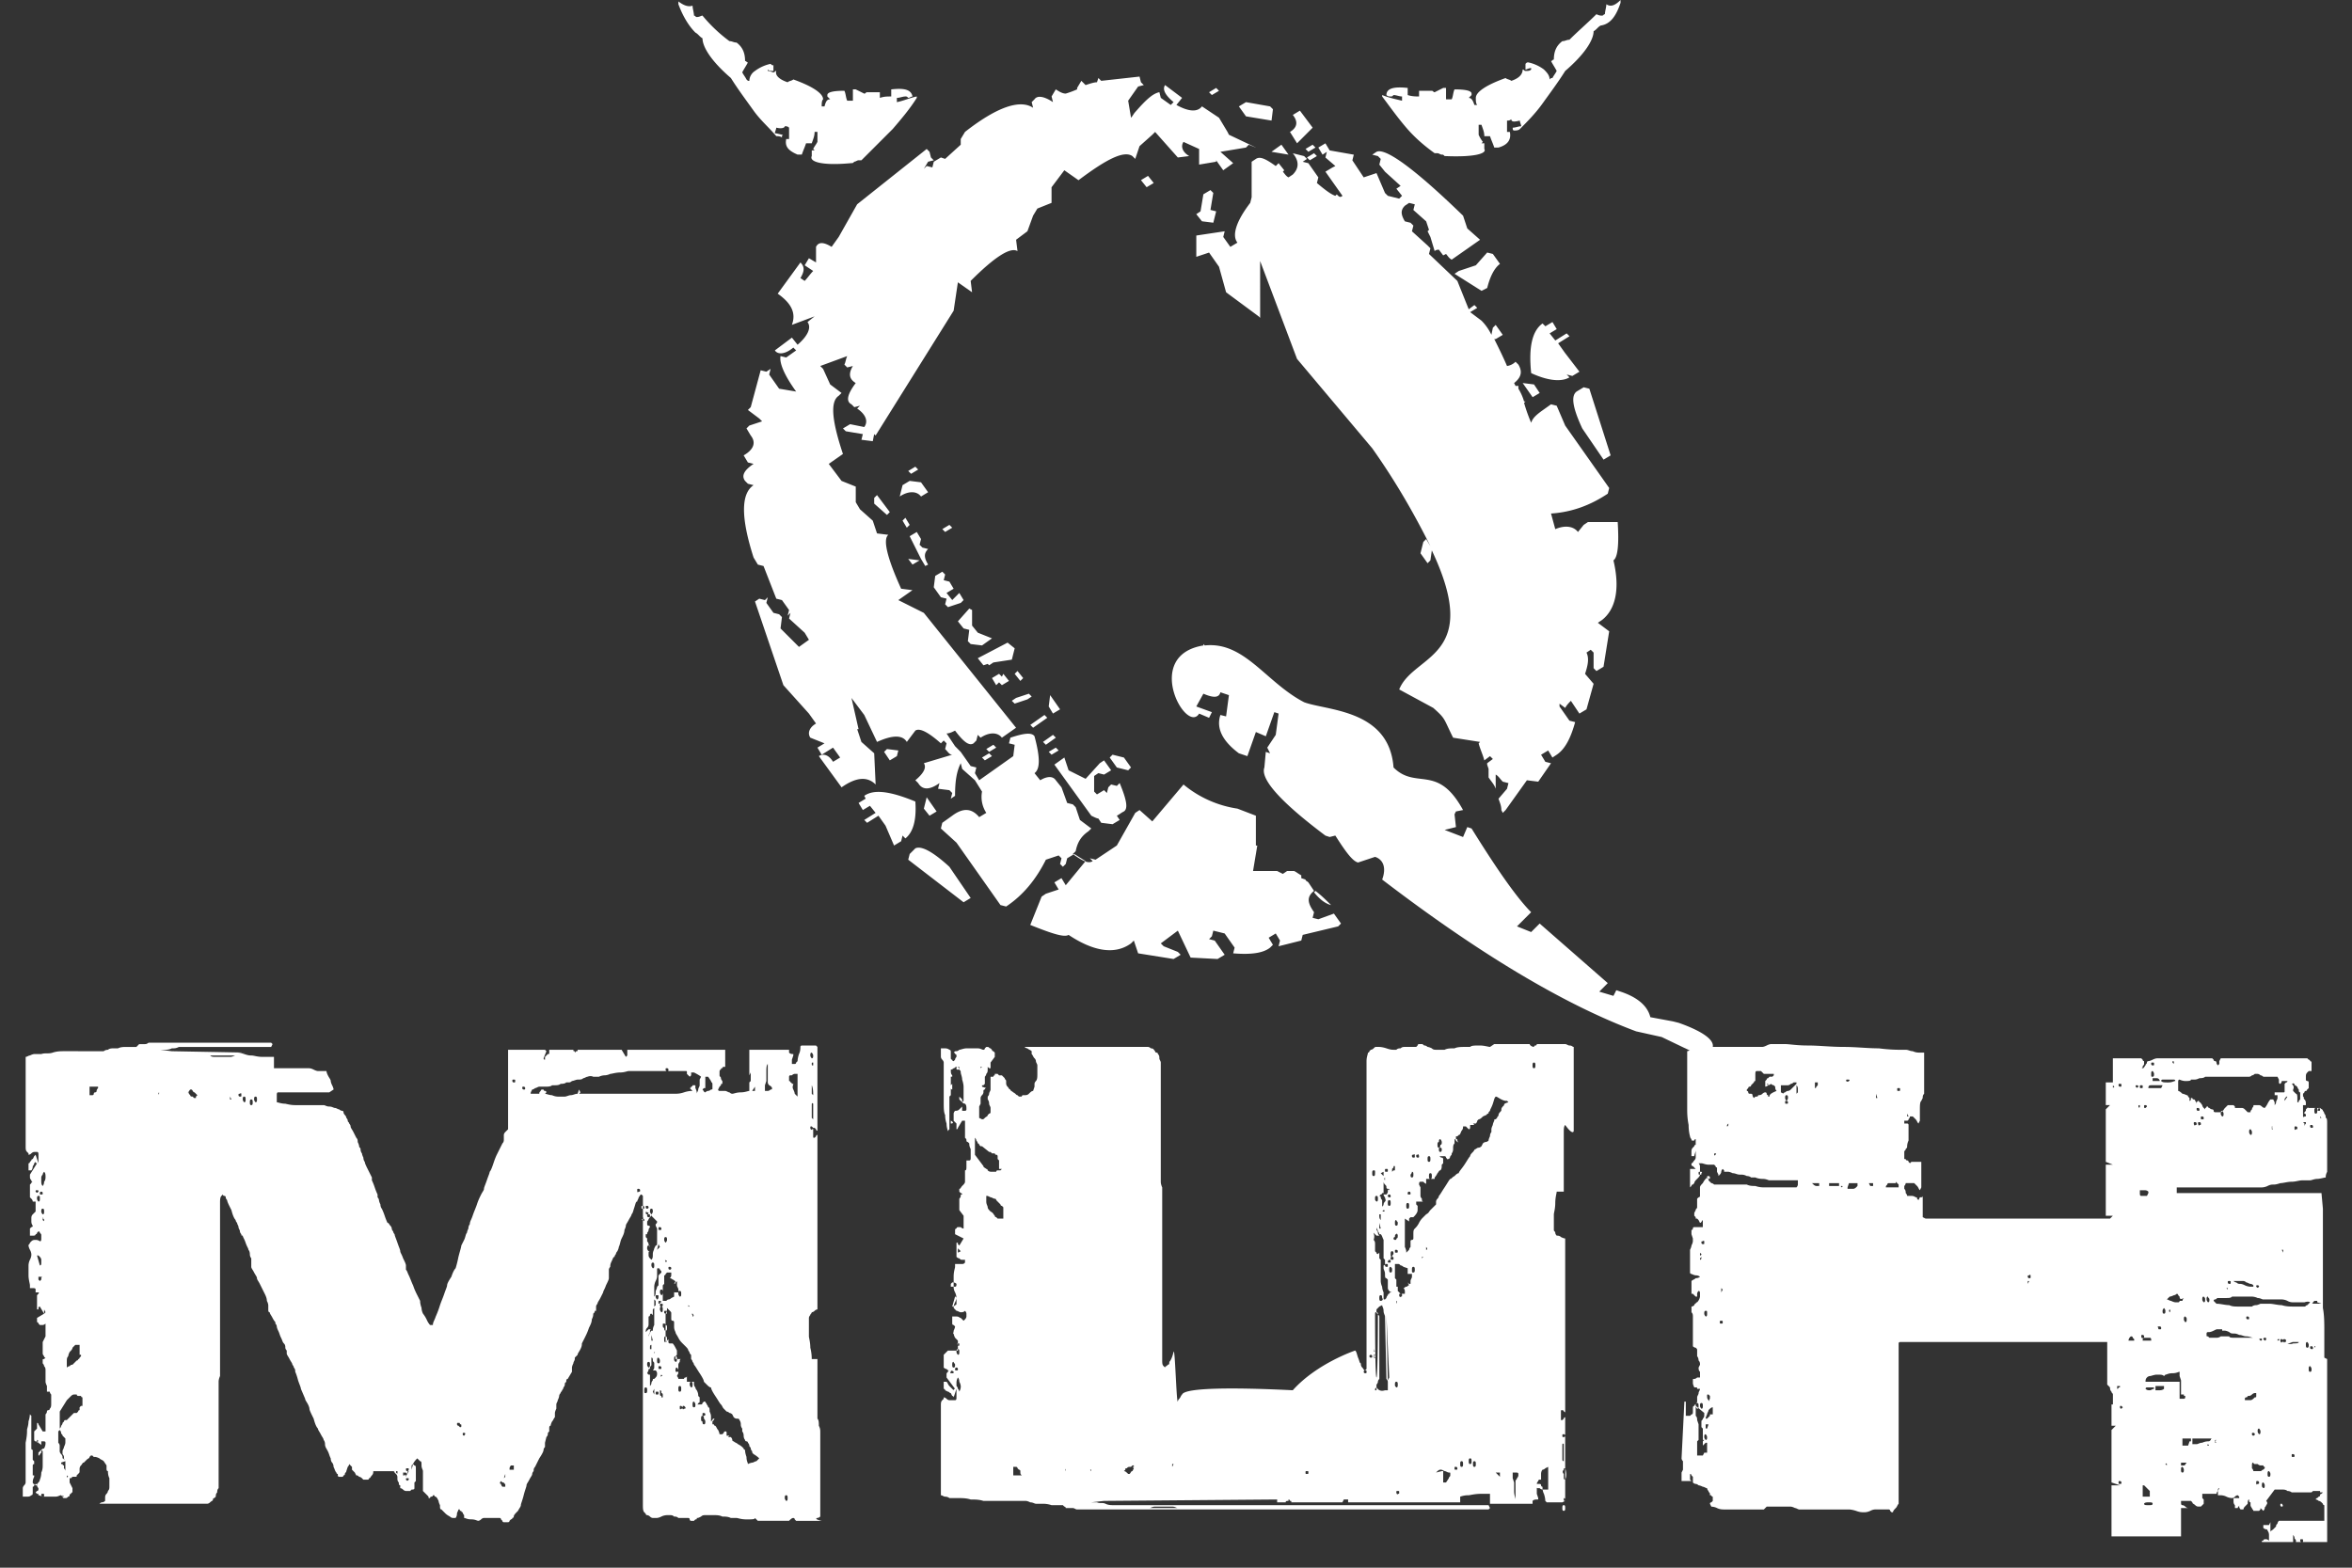
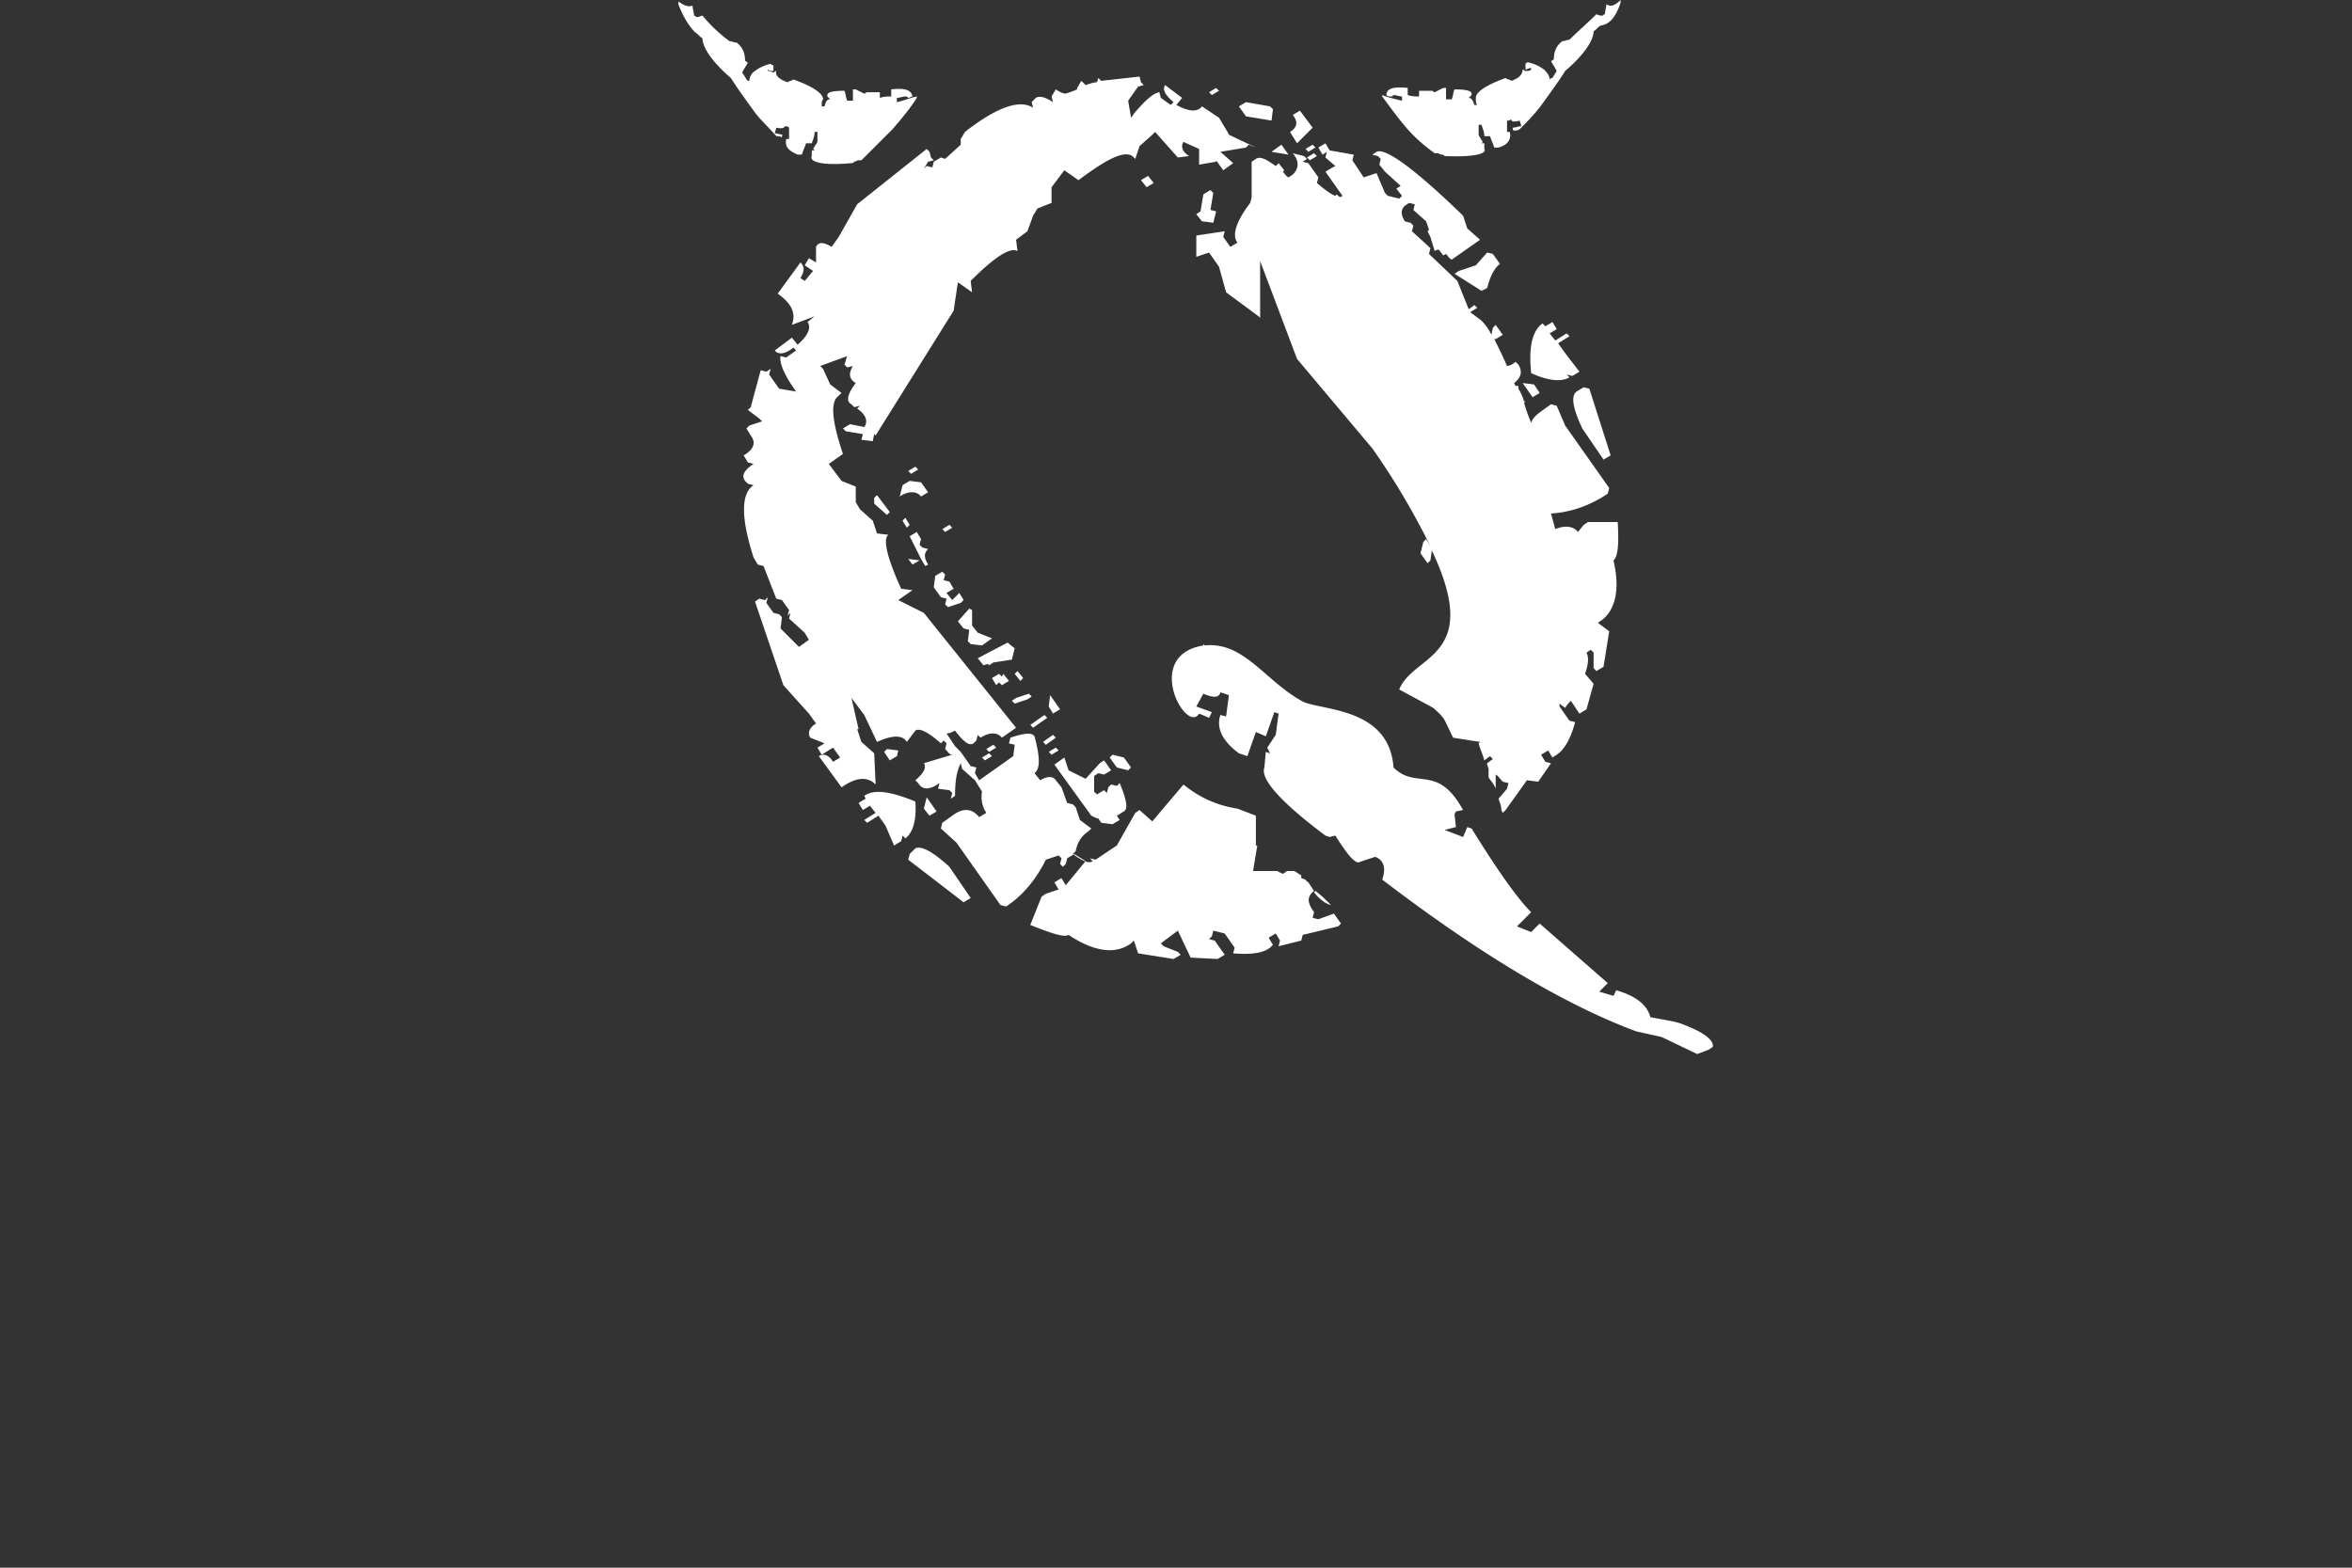
<svg xmlns="http://www.w3.org/2000/svg" width="78" height="52" viewBox="0 0 78 52" fill="none">
  <rect x="0" y="0" width="78" height="52" fill="#333333" stroke="none" />
-   <path d="M26.873 35.01c0-.047 0-.094.047-.094 0 0 .048.047.048.094s0 .094-.047.094c0 0-.048-.047-.048-.094Zm.095 1.835v.282l-.047-.047v-.423c0-.047 0-.094.047-.047v.235Zm-.047-.847c0-.094 0-.047 0 0 .047.094.047.235.047.33l-.047-.048v-.282Zm0-.706c0-.047 0-.047.047-.047v.094c-.047 0-.047 0-.047-.047Zm-.048 2.118c0-.047 0-.047.047-.047l.048.047c0 .047 0 .047-.047.047 0 .047-.048 0-.048-.047Zm-.423-1.036-.047-.047-.047-.047s0-.047-.047-.141c-.047-.094 0-.141 0-.188h-.047s0-.047-.047-.047c0-.047-.047-.047-.047-.047v-.142s0-.047.047-.047h.047s.047-.047.094-.047h.094v.753Zm-.33 13.317c0 .047 0 .094-.047.094 0 0-.047-.047-.047-.094s0-.094.047-.094.047.047.047.094Zm-.517-13.599c0 .047 0 .047-.047.047 0 0-.047.047-.094.047h-.094v-.188l.047-.141v-.283c0-.14 0-.235.047-.282v-.094.706s0 .047.047.094c.094.047.094.094.094.094Zm-.424 12.282-.047.047-.047.047c-.047 0-.094.047-.14.047a.474.474 0 0 0-.142.047c0-.047-.047-.094-.047-.235-.047-.142-.047-.189-.047-.236 0 0-.047 0-.047-.047l-.047-.047s-.047-.047-.141-.094c-.047-.047-.095-.047-.142-.094 0 0-.047 0-.047-.047s-.047-.094-.047-.094h-.094l.047-.047h-.094v-.047c0-.094 0-.094-.047-.094s-.047.047-.047.047l-.047.047h-.094s0-.047-.047-.142c-.047-.047-.047-.094-.094-.14 0 0-.047 0-.047-.048h-.047v-.094l.047-.047s0-.047.047-.047h-.047s-.047 0-.047.047l-.047.047v-.141c0-.047 0-.094-.047-.188 0-.094 0-.141-.048-.141 0 0 0-.047-.047-.094 0-.048-.047-.048-.047-.095h-.047l-.047.047s0 .048-.047.048h-.141s.047 0 .047-.048c.047 0 .047-.047.047-.047v-.141l-.047-.047c0-.047 0-.094-.047-.188 0 0-.047-.047-.047-.094-.047-.047-.047-.094-.047-.141v-.047h-.094c.047 0 .047.047.047.094s0 .094-.047.094c0 0-.047-.047-.047-.094s0-.094.047-.094h-.141v-.189s0 .047-.047.047-.048.047-.048.047h-.188c0-.047-.047-.094-.047-.094l.047-.094v-.282c0-.047.047-.094.047-.094 0-.047 0-.094.047-.094h-.188v-.094l.047-.047v-.142c-.047-.094-.094-.188-.141-.235h-.094s-.047 0-.047-.047v-.094l-.094.094v-.941c.047-.047.047-.094.047-.188l.094.094c.047.047.047.047.047.094v.188s0 .047.047.047c0 0 .047 0 .047.047v.141c0 .047 0 .095.047.189 0 .047.047.094.094.188s.094.141.141.188l.095.094c.047.047.094.094.094.141 0 0 .047.047.047.095.047.046.047.046.047.094v.094s.047.047.047.094a.146.146 0 0 1 .047.094c.047.047.094.141.188.282s.141.236.141.283l.094.094c.047.047.095.094.142.094 0 .047.047.141.14.282.095.141.142.235.189.283.047.047.047.094.094.14l.094.095s.047 0 .094.047c.047 0 .094.047.094.047l.047.094s.047.047.095.047c.047 0 .094 0 .094.047 0 0 .047.047.047.141a.21.21 0 0 0 .047.142v.094s.047.047.047.14c0 .095.047.142.047.142s0 .047.047.047c0 0 .047 0 .047.047 0 0 .047.047.047.094s.047.047.047.094c0 0 0 .047.047.094 0 .047 0 .047.047.095a.927.927 0 0 1 .188.14Zm-.14-12.188h-.095l.094-.141v.141Zm-1.412-.094c0 .047 0 .047-.047.047 0 0-.047.047-.095.047-.047 0-.094.047-.094.047-.047 0-.047-.047-.094-.094l.047-.047h.047v-.377h.094l.095.142c0 .047.047.047.047.094v.141Zm-.66 7.482c.048.047.048.094 0 .094v-.047c-.046-.047 0-.047 0-.047Zm-.093-.235h-.047v-.047l.047.047Zm-.33-.518c.047 0 .047.047.047.094s0 .094-.047.094c0 0-.047-.047-.047-.094 0-.094 0-.094.047-.094Zm.706-7.105-.047.094v.188c0 .047-.047.094-.047.141 0 .047-.047.094-.047.141 0-.047 0-.094-.047-.188v-.094h-.094s0 .047-.047.047c0 0 0 .047-.047.047l.094.094c-.047 0-.141 0-.283.047-.14.047-.235.047-.329.047h-3.153l.047-.047-.047-.094-.047.141c-.094 0-.14.047-.235.047-.047 0-.141.047-.188.047h-.236s-.094 0-.188-.047c-.094 0-.188-.047-.235-.047l.047-.047s0-.047-.047-.047-.047-.047-.047-.047h-.047s-.047 0-.047.047c-.047.047-.047.047-.047.094h-.377.047c.047 0 .047 0 .047-.047l.047-.094s.048 0 .095-.047c.047 0 .094-.047.14-.047h.189c.094 0 .188 0 .235-.047h.094c.047 0 .142 0 .189-.047.047 0 .14 0 .188-.047h.094s.047 0 .094-.047c.047 0 .141-.047.188-.047.094 0 .141 0 .189-.047.047 0 .094-.047.14-.047 0 0 .095-.047.189 0h.188s.094-.047.188-.047a.486.486 0 0 0 .188-.048c.048 0 .189-.047.33-.047.141 0 .235-.047.282-.047h1.883c.047 0 .047 0 .047.047v.047l.047.047.047.047.047-.047v-.094h.094c.188.095.235.142.235.142Zm-1.082-.236c0 .047 0 .047-.047.047 0 0-.047 0-.047-.047s0-.047.047-.047c0 0 .047 0 .047.047Zm-1.035 4c0-.047 0-.047.047-.047 0 0 .047 0 .047.047s0 .047-.047.047c-.047.047-.047 0-.047-.047Zm.14.565c0-.047 0-.047.048-.047.047 0 .047.047.047.047 0 .047 0 .047-.047.047s-.047 0-.047-.047Zm.048.376c0-.047.047-.047 0 0 .047 0 .047.047.047.047 0 .047 0 .047-.047 0-.047 0-.047 0 0-.047Zm.047 5.694c0-.047 0-.094.047-.094s.047.047.047.094 0 .094-.047.094-.047 0-.047-.094Zm.141-.753s-.047-.047-.047-.094 0-.094.047-.094.047.047.047.094c0 .094-.047.094-.047.094Zm0 .047c.047 0 .047 0 .047-.047s.047-.047.047-.094v-.235c.047 0 .047.047.047.094s.047.047.047.094v.141c0 .047-.047.094-.047.094h.094a.146.146 0 0 1 .047.094c0 .047 0 .094-.047.141l-.047.047c-.047 0-.047 0-.047.047 0 0-.047.048-.047.095s-.047.094-.047.094v-.377h-.047l-.047-.047c.047-.094.047-.094.047-.14Zm.141.753.047-.094v-.235.423l-.047-.094Zm.094.047c0-.047 0-.047.047-.047s.047 0 .047.047 0 .047-.047.047-.047 0-.047-.047Zm.094-.847c0-.047 0-.047.047-.047 0 0 .048 0 .048.047s0 .047-.047.047c-.048 0-.048 0-.048-.047Zm-.047-2.259s-.047-.047-.047-.094 0-.047.047-.047.047 0 .047.047c0 .094-.047.094-.047.094Zm.095 2.024c0 .047 0 .094-.048.094-.047 0-.047-.047-.047-.094s0-.094.047-.094c0 0 .047.047.047.094Zm0-1.883c-.048 0-.048 0-.048-.047s0-.047.047-.047c0 0 .048 0 .048.047-.047 0-.047 0-.047.047Zm.047-.282s-.047-.047-.047-.094 0-.094.047-.094.047.047.047.094c0 .094-.047.094-.047.094Zm0 2.635c.047.047.047.047 0 .047 0 .047-.047 0 0-.047Zm0-2.258s-.047 0-.047-.047 0-.047.047-.047.047 0 .047.047-.047.047-.047.047c.047 0 .047.047.047.094s0 .094-.047.094c0 0-.047-.047-.047-.094s0-.094.047-.094Zm-.236 1.505s.047 0 0 .047v-.047Zm-.094-.564.047.188h-.047v-.188Zm0 .47h-.047v-.047c0-.047 0-.094.047-.094v.141Zm.047-2.87c.047 0 .047.047.047.094s0 .094-.047.094c0 0-.047-.047-.047-.094s0-.094.047-.094Zm-.141-1.6c.047 0 .047 0 .047.047s0 .047-.047.047c0 0-.047 0-.047-.047s0-.047.047-.047Zm-.047-.188s-.047 0-.047-.047 0-.047.047-.047.047.047.047.047c0 .047-.047.047-.047.047Zm.047.14s0 .048-.047.048c0 0-.047 0-.047-.047s0-.047.094 0c0-.047-.047-.047 0 0Zm.094.048s-.047-.047-.047-.094 0-.094.047-.094.047.047.047.094-.047.094-.047.094Zm.141.376.047.095v.47c0 .047 0 .094-.047.094l-.047.094c0 .047-.047.094-.047.188 0 .095 0 .142-.047.189l-.047-.047a.146.146 0 0 1-.047-.094v-.095s0-.047.047-.047h-.047s-.047-.047-.047-.094 0-.094.047-.094.047.047.047.094v-.047s-.047-.047-.047-.094-.047-.094-.047-.094v-.094l-.047-.047v-.094h.047v-.047s.047-.047.047-.094.047-.095.047-.095 0-.047-.047-.047c0 0-.047 0-.047-.047v-.094c.047-.047.047-.094.094-.14.047-.048.047-.095.047-.095v.047l.094.094.094.094c0 .047 0 .047-.047.094v.047Zm.236 1.553c-.047 0-.047 0-.095.047-.047.047-.047.047-.047.094v.283l-.047.047s0 .047-.047.141c0 .094 0 .141-.047.188v.094l.047.047v.142l-.047.047v.611c-.047.094-.047.142-.047.189h-.047s-.047.047-.047.094c-.047.047-.047.094-.047.14v-.093s.047-.047.047-.094 0-.094.047-.094h-.094l-.047.047-.047.047c0-.047 0-.094.047-.142.047-.047.047-.094.047-.14v-.236s.047 0 .047-.047c0 0 0-.047.047-.047l.047.047v-.188l.047-.047v-.707s0-.093.047-.187.047-.142.047-.189v-.188c0-.047 0-.047.047-.047 0 0 .047 0 .047.047.048.047.048.047.048.094l.047.047c-.047-.047-.047-.047 0-.047Zm-.142-.94.047.093-.094.094.047-.188Zm0-.518c0-.047 0-.047.047-.047 0 0 .048 0 .048.047s0 .047-.047.047c-.048 0-.048 0-.048-.047Zm.047 5.364c.048 0 .048.047.048.047v.047c.047 0 .047.047.047.047v.094h-.047v-.047s-.047 0-.047-.047v-.141Zm.142-2.07c-.047 0-.047-.048-.047-.095s0-.047.047-.047c0 0 .047 0 .047.047.047 0 .047.047.047.094 0 .048 0 .095-.047.095s-.047-.047-.047-.095Zm.047-.565c.047 0 .047 0 .047.047s0 .047-.047.047c0 0-.047 0-.047-.047s0-.047.047-.047Zm0-2.259s-.047-.047-.047-.094 0-.094.047-.094.047.047.047.094-.047.094-.047.094Zm.047.612c-.047.047 0 .047 0 0-.047.047-.047.047-.047 0-.047-.047 0-.047.047 0Zm.094.282s-.047 0-.047-.047 0-.047.047-.047c0 0 .047 0 .047.047s-.047.047-.047.047Zm.141.706v.188l-.094.047s-.047.047-.094.047-.047.047-.094.047h-.094v-.517l.047-.047v-.283s.047 0 .047-.047l.047-.047h.14v.094s0 .047-.046.095c0 0 .047 0 .094.047.047 0 .047.047.094.047l-.047.094s.047 0 .047-.047c.047-.047.047-.047.047 0v.094c0 .047.047.094.047.141v.094h-.14v-.047Zm-.33 1.6c0-.047 0-.094.048-.094.047 0 .047.047.047.094s0 .094-.047.094-.047 0-.047-.094Zm.33.659c0-.047 0-.094.047-.094s.047.047.047.094 0 .094-.047.094c-.047-.047-.047-.047-.047-.094Zm.047.376c0-.047 0-.094.047-.094 0 0 .047.047.047.094s0 .047-.047.047-.047 0-.047-.047Zm.094.612c0-.047 0-.094.047-.094s.047.047.047.094 0 .094-.047.094-.047-.047-.047-.094Zm.047.612c0-.047 0-.047.047-.047l.047.047c0 .047 0 .047-.047.047-.047.047-.047 0-.047-.047Zm.094 0c0-.047 0-.047.047-.047l.048.047c0 .047 0 .047-.048.047-.047.047-.047 0-.047-.047Zm.33-.094c0-.048 0-.095.047-.095 0 0 .047.047.047.095 0 .047 0 .094-.047.094s-.047-.047-.047-.094Zm.376.376c-.047 0-.047 0-.047-.047s0-.047.047-.047c0 0 .047 0 .047.047s-.047.047-.047.047Zm-.094.094c0-.047 0-.094.047-.094s.047.047.047.094c0 0 .047.047.047.094s0 .094-.047.094-.047-.047-.047-.094c-.047 0-.047-.047-.047-.094Zm-5.835-10.964c0 .047 0 .047-.047.047 0 0-.047 0-.047-.047s0-.047.047-.047c0 0 .047 0 .047.047Zm-.33-.235c0 .047 0 .047-.046.047 0 0-.047 0-.047-.047s0-.047.047-.047.047 0 .047.047ZM17.04 48.75h-.141v-.047s0-.047.047-.094h.094v.141Zm-.189.377c0-.047.048-.095.048-.142l-.142.236c.095 0 .095-.047.095-.094Zm-.047-.377c-.047.047-.047.094-.047.188v.047l-.047.047.094-.282Zm-.188.377.047.047h.047s0 .047.047.047v.094h-.094c-.047-.047-.047-.094-.047-.094-.047 0-.047-.047 0-.094Zm-1.223-1.506s-.047 0-.047-.047 0-.047.047-.047.047.047 0 .094Zm-.094-.33c0 .047 0 .047-.047.047l-.047-.047s-.048 0-.048-.047 0-.047.047-.047c.048 0 .048 0 .048.047.047 0 .047 0 .047.047Zm-2.118 1.553c0 .047 0 .047-.047 0 0-.047 0-.047.047-.047v.047ZM8.522 36.468c0 .047 0 .094-.047.094 0 0-.048-.046-.048-.094 0-.047 0-.094.048-.094.047 0 .047.047.047.094Zm-.142.094c0 .048 0 .095-.047.095s-.047-.047-.047-.094 0-.095.047-.095.047.047.047.094Zm-.235-.094c0 .047 0 .094-.047.094 0 0-.047-.046-.047-.094 0-.047 0-.094.047-.094s.047.047.047.094Zm-.141-.14c0 .046 0 .046-.047.046 0 0-.047 0-.047-.047s0-.047.047-.047c.047-.047.047 0 .047.047Zm-.188-1.318c-.047 0-.094.047-.188.047h-.471c-.094 0-.141 0-.188-.047h.847Zm-1.27 1.317c-.048.047-.048.047 0 0l-.048.047v.047h-.047c-.047 0-.047-.047-.047-.047-.047 0-.094 0-.094-.047l-.047-.047c0-.047 0-.047-.047-.047.047 0 .047-.047.094-.094h.047c.047.047.047.094.094.094l.094.094Zm1.082.047.047.094h-.047v-.094Zm-2.353-.14v.046c0 .047-.047 0 0-.047-.047 0-.047 0 0 0Zm-.753 0c0 .093 0 .093 0 0Zm-1.27-.142s-.048.047-.048.094-.047.047-.047.047-.047 0-.047.047-.047.047-.047.047H2.97v-.282h.282v.047Zm-.565 10.54-.047.048v.094s-.047 0-.047.047l-.048.047h-.094l-.047.047-.188.188H2.17s-.047 0-.047.047l-.047.047s0 .047-.047.094c0 .047-.047.095-.047.095v-.565l.235-.377.094-.094.047-.047s.047-.047.094-.047h.094s0 .047.048.047h.094s0 .047.047.047v.283h-.047Zm0-1.694v.048l-.047.047s0 .047-.047.047c0 0 0 .047-.048.047l-.094.094-.047.047c-.047 0-.047 0-.094.047-.047 0-.094.047-.094.047v-.188c0-.094 0-.141.047-.188 0 0 0-.047.047-.142.047-.047.094-.094.094-.14l.047-.048.047-.047h.142v.33h.047ZM1.51 43.527l-.047.047v-.141l.047.094Zm0-4.47s0 .094-.047.14c0 .095-.047.142-.047.142-.047-.047-.047-.094-.047-.188v-.095s0-.046.047-.094c0-.047.047-.094.047-.094.047.047.047.094.047.188Zm-.14.47c-.001 0 .046 0 .046.047s0 .047-.047.047-.047 0-.047-.047.047-.047.047-.047Zm-.048.235c0 .047 0 .094-.047.094 0 0-.047-.047-.047-.094s0-.094.047-.094.047 0 .047.094Zm-.047-.235c-.047.047-.047.047-.094 0 0-.047 0-.047.047-.047s.047 0 .047.047Zm.094.659c0-.047 0-.094.047-.094s.047.047.047.094 0 .094-.047.094c0 0-.047-.047-.047-.094Zm.047.235c0-.047.047-.047 0 0 .047 0 .047.047.047.047 0 .047 0 .047-.047 0v-.047Zm-.047 2.024-.047.047-.047-.047v-.095h.141c-.047 0-.047.047-.047.095Zm0-.66v.095c0 .047 0 .094-.047.094l-.094-.33h.047l.047.048a.146.146 0 0 1 .047.094Zm-.141 6.071v-.094c.047 0 .047.047 0 .094Zm.235 1.741c0 .047 0 .047-.047.047 0 0-.047 0-.047-.047s0-.047.047-.047.047 0 .047.047Zm.612 0 .047.047h-.047v-.047Zm11.293-.753h.047v.094h-.047v-.094Zm.095.236c0-.048 0-.048.046-.048.048 0 .048 0 .048.048-.048.047-.048.047-.095 0 0 .047 0 .047 0 0Zm.094-.33c0 .047 0 .047-.048.047 0 0-.046 0-.046-.047s0-.047.046-.047c.048 0 .048 0 .048.047Zm13.552 1.6c.047 0 .094-.047.094-.047v-2.776c0-.095 0-.142-.047-.236 0-.094 0-.188-.047-.235V45.08h-.189c0-.047 0-.188-.047-.377 0-.188-.047-.33-.047-.376v-.612s0-.047.047-.094c0-.047.047-.047.047-.094 0 0 .048 0 .095-.047s.094-.047.094-.047v-5.788s-.047 0-.047.047l-.047.047c-.047 0-.047 0-.047-.047v-.282h.047l.047.047s0 .047.047.047v-2.777l-.047-.047h-.47s-.048 0-.048.047 0 .142-.047.236c-.047.14-.047.235-.047.235l-.047.047s0 .047-.047.047h-.094v-.141l.047-.141v-.047c-.047 0-.094 0-.141-.047v-.094H24.85v.846l.047-.094v.283l-.047.047v.282c-.047 0-.141.047-.282.047-.142 0-.236.047-.283.047 0 0-.047 0-.094-.047-.047 0-.094-.047-.14-.047h-.19s-.046 0-.046-.047l.047-.094.047-.047c0-.047 0-.047.047-.047v-.094s-.047-.047-.047-.094-.047-.047-.047-.094v-.095c0-.047 0-.094.047-.094 0-.047 0-.047.047-.047 0 0 0-.047.047-.047h.047v-.565h-3.247v.189l-.047.047-.141-.236h-1.459c0 .047 0 .047-.047.047l-.047.048v-.047c-.047 0-.047 0-.047-.047h-.8v.094c0 .047 0 .047-.047.047l-.094.094v.094c-.047 0-.047-.047-.047-.047l.094-.236-.047-.047H16.85v2.636l-.094.094c-.047.047-.047.094-.047.094v.141c0 .047 0 .094-.047.141l-.094.188-.094.189s-.047.094-.094.235-.094.282-.141.33c0 .046-.047.14-.094.282-.047.14-.095.235-.095.282 0 .047-.047.094-.094.188s-.094.188-.14.33c-.048.14-.095.235-.142.376-.047.141-.094.188-.094.282 0 0-.047.047-.047.142-.047.094-.047.14-.047.14-.047.048-.047.142-.094.236l-.094.188c0 .047-.047.188-.095.377-.046.235-.094.376-.094.376-.047.047-.094.141-.14.282-.095.142-.142.236-.142.283 0 .047-.047.141-.094.282s-.094.235-.141.377a3.226 3.226 0 0 1-.141.376c-.047.141-.095.188-.095.282h-.094s-.047-.047-.094-.14a1.053 1.053 0 0 0-.14-.236s-.048-.094-.048-.188c-.047-.142-.047-.189-.047-.236l-.094-.188c-.047-.094-.094-.188-.141-.33-.047-.093-.094-.234-.141-.329-.048-.094-.048-.14-.095-.188v-.141c0-.047-.047-.141-.094-.235-.047-.142-.094-.188-.094-.236 0-.047-.047-.14-.094-.282-.047-.141-.094-.235-.094-.282 0 0-.047-.047-.047-.094-.047-.047-.047-.094-.047-.094s0-.047-.047-.095c-.047-.047-.047-.094-.094-.094 0 0-.047-.094-.094-.235s-.095-.235-.095-.235-.046-.047-.046-.141c-.048-.095-.048-.142-.048-.142s0-.047-.047-.094v-.094s-.047-.094-.094-.235a1.967 1.967 0 0 0-.094-.235v-.095l-.047-.094-.094-.188c-.047-.094-.094-.188-.094-.235 0 0-.047-.047-.047-.141-.047-.094-.047-.141-.047-.141s-.047-.047-.047-.142c0-.047-.047-.047-.047-.094 0 0 0-.047-.047-.14 0-.048 0-.095-.047-.142l-.095-.188c-.047-.094-.094-.141-.094-.189 0 0 0-.047-.047-.094 0-.047-.047-.047-.047-.094 0 0 0-.047-.047-.094 0-.047-.047-.094-.047-.094s-.047-.047-.047-.094-.047-.047-.047-.047-.047 0-.094-.047c-.047 0-.094-.047-.141-.047-.047 0-.095-.047-.189-.047s-.14-.047-.188-.047h-.94c-.048 0-.142 0-.33-.047-.141 0-.236-.047-.283-.047v-.235c0-.048 0-.095.047-.095h1.694l.142-.094s0-.047-.048-.141c-.046-.094-.046-.141-.046-.141 0-.047-.048-.094-.095-.188-.047-.095-.047-.142-.047-.142h-.282s-.047 0-.141-.047c-.094-.047-.141-.047-.188-.047h-1.13v-.376H8.71c-.188 0-.283-.047-.377-.047-.047 0-.094 0-.235-.047s-.188-.047-.235-.047h.376l-2.54-.047-.377-.047h.14c.048 0 .142 0 .236-.048.094 0 .141 0 .235-.047h3.06l.046-.094-.047-.047H4.945c-.047 0-.047.047-.14.047h-.19l-.046.047-.047.047h-.33c-.094 0-.188 0-.282.047h-.188s-.094 0-.141.047c-.094 0-.141.047-.141.047H2.122c-.094 0-.235 0-.376.048-.142.047-.236 0-.377.047h-.235s-.047 0-.141.047c-.047 0-.095.047-.142.047v2.964c0 .094 0 .142.047.188l.048.048v.047s.047 0 .094-.047.094-.047.094-.047h.094c.047 0 .047.047.047.094v.282l-.094-.282-.047.047-.047.094s-.047 0-.047.047l-.047.047s0 .047-.047.047v.235h.094s.047-.047.047-.14c.047-.048.047-.095.047-.095l.047-.047s0 .047.047.047l-.235.376v.094s0 .048.047.095c0 .047.047.047.047.047s-.047 0-.047.047l-.047.047v.423l.047.047a.146.146 0 0 1 .047.094h.094v.33l-.094.094c-.047.047-.047.094-.047.141v.094c0 .094.047.141.047.141s0 .047-.047.047l-.047.047v.236h.094c.047 0 .094 0 .094-.047 0 0 .047 0 .047-.047l.047-.047s.047 0 .047.047c.047.047.047.047.047.094v.094c0 .047 0 .094-.047.094 0 0-.047-.047-.141-.047-.047 0-.094 0-.141.047l-.047.047c0 .047-.047.047-.047.094 0 0 0 .047.047.141a.364.364 0 0 1 .047.141c0 .048 0 .095-.047.189s-.047.188-.047.188v.33c0 .14.047.282.047.329v.094h.094c.047 0 .094 0 .094.047v.094h.141s-.047 0-.047.047l-.047.047v.47h.047v-.046c0-.047.047-.047.047-.047l.141.235-.235.141v.141s.047 0 .047.047l.047.047h.094c.047 0 .094-.047.094-.047v.424l-.094.188v.377c0 .046.047.094.047.094 0 .047.047.047.047.047l-.047.047c-.047 0-.047 0-.047.047v.094s.047.047.047.094c.047.047.047.094.047.141v.377s0 .047.047.14v.189h.094s0 .047.047.094v.282c0 .095 0 .142-.047.189 0 0 0 .047-.047.047 0 0-.047 0-.047.047 0 0 0 .047-.047.094v.565h-.094l-.141-.236s0-.047-.047-.047v.188l-.094.095v.235c0 .047 0 .094.047.094 0 0 .047 0 .094.047s.094.047.094.094v-.141h.094s.047 0 .047.047 0 .094-.047.188c0 0-.047 0-.094.047l-.094.094v.094c.047 0 .047-.047.047-.047l.047-.047v-.094l.047.047v.47c0 .048 0 .142-.047.236 0 .141-.047.236-.047.236s0 .047-.047.094-.047.047-.047.094H1.18s-.047 0-.047-.047c-.047 0-.047-.047-.047-.047 0-.047 0-.094.047-.189v-.047h-.047v-.328c0-.047.047-.047.047-.047v-.094l-.047-.047v-.33c-.047 0-.047-.047-.047-.047v-1.083l-.047-.047v-.047c0 .047 0 .141-.047.282 0 .141-.048.236-.048.282 0 .095 0 .189-.047.424v1.318s0 .047-.047.094-.047.094-.047.094v.282h.141c.048 0 .095 0 .142-.047.047 0 .047-.047.047-.094v-.188s.047 0 .047-.047c.047 0 .047-.047.047-.047s.047 0 .047.047.047.094.047.094v-.047.094s0 .047-.047.047l-.047.047.047.047c.047 0 .047 0 .047.047.047 0 .094.047.188.047h.377c.094 0 .14-.047.188-.047l.047.047s0 .047.047.047h.047c.047 0 .047 0 .094-.047 0 0 .047 0 .047-.047 0 0 0-.047.047-.047 0 0 0-.047.047-.047v-.141l-.094-.188v-.189h-.047s-.047 0-.047.047v-.094s0-.047-.047-.14c0-.048-.047-.095-.047-.095v-.094s-.047 0-.047-.047h-.047v-.047l.141-.047s0-.047-.047-.047c0 0 0-.047-.047-.047v-.047s0-.047-.047-.094c-.047-.048-.047-.095-.047-.095v-.188s0-.047-.047-.094v-.376l.047-.047s.047.047.047.094.047.047.047.094l.047.047.047.047v.141s0 .047-.047.141c0 .047-.047.094-.047.141v.095s.047.047.047.094 0 .094.047.14v.424s.047 0 .047.047l.047.047v.047h.094l.047-.047h.094c.047 0 .047 0 .047-.047l.048-.047c.047-.047.047-.047.047-.094v-.047c0-.047 0-.094.047-.141.047-.047.047-.094.094-.094l.094-.094c.047-.047.094-.047.094-.094l.047-.047h.047l.047.047h.047s.047 0 .141.047c.047.047.094.047.142.094l.094.14v.095c0 .047 0 .094.047.094 0 .047 0 .141.047.235v.283c0 .047 0 .094-.047.14 0 0 0 .048-.047.095s-.047.094-.047.141v.094s-.047.047-.095.047c-.047 0-.094.047-.094.047h3.577s.047 0 .094-.047.094-.047.094-.094c0 0 0-.047.047-.047l.047-.047c0-.047 0-.094.047-.141 0-.047 0-.094.047-.141v-3.529c0-.094.047-.189.047-.189v-5.741c0-.094 0-.188.047-.235l.047-.047s0 .047.047.047c0 0 .047 0 .047.047s.047.094.047.094c0 .047.047.142.142.33.047.188.094.282.14.33 0 0 0 .046.048.093 0 .047.047.094.047.142 0 .047.047.094.047.14 0 .048.047.095.047.095 0 .047 0 .047.047.047 0 .047.047.094.094.235s.094.188.094.235c0 0 .047.047.047.141 0 .095.047.142.047.142v.282c0 .047.047.094.094.188.048.094.095.141.095.188 0 .048.047.095.094.189l.14.282c.048.094.095.188.095.282a.364.364 0 0 1 .047.142v.14c0 .048 0 .095.047.095 0 .047.047.094.094.188s.094.141.094.141v.047c.047.047.047.094.047.094s0 .047.047.142c.047.094.047.14.095.235.047.094.047.141.094.188.047.047.047.094.047.141 0 0 0 .047.047.094v.095c0 .046.047.094.094.188s.094.14.094.188c0 0 .047.047.047.094.047.047.047.094.047.141 0 0 .047.094.094.282.047.142.094.236.094.283l.141.33c0 .046.047.093.095.188.047.094.047.14.047.14 0 .048.047.142.14.33.048.188.095.282.142.33 0 .046.047.094.094.188s.094.14.094.188c0 0 .047.047.047.141 0 .094.047.141.094.235.047.095.047.142.095.236 0 .094.046.14.046.14s.048.048.048.142c.047.094.047.141.094.188 0 0 0 .047.047.047v.047s0 .047.047.047h.094s.047 0 .047-.047c0 0 .047 0 .047-.047s.047-.047.047-.094l.047-.141c.047-.047.047-.094.047-.094l.047.047.047.047v.094l.047.047.047.047.047.094c.048 0 .048 0 .095.047.047 0 .094.047.094.047l.047.048h.141s.047 0 .047-.048c.047 0 .047-.047.094-.094s.047-.094.047-.14h.659s.047 0 .047.046l.047.047a.146.146 0 0 1 .047.094v.047c0 .048 0 .095.047.142 0 .047 0 .094.047.094v.094s.047 0 .094.047.095.047.095.047h.14l.048-.047c.047 0 .094 0 .094-.047v-.188l.047-.047v-.424c0-.047 0-.094-.047-.094l-.047-.047-.047.188v-.188l-.047.047c0 .047 0 .047-.047.047v.141l-.095.188c0-.047 0-.047.047-.094 0 0 0 .047-.046.047 0 0-.048 0-.048-.047s0-.047.048-.047l.046.047c0-.094.048-.14.048-.14 0-.048.047-.095.14-.19.048-.093.095-.14.142-.187l.047.047.047.047c.047 0 .047.047.047.14 0 .095.047.142.047.19v.658l.047.047.094.094c.047.047.047.047.047.094h.047s0-.047.047-.047c.048 0 .048-.047.048-.047h.047s0 .047.047.047l.047.047.047.094s0 .047.047.142c0 .094 0 .14.047.14l.047.048.047.047.047.047s.047.047.141.094a.146.146 0 0 0 .094.047h.094s.047-.047.047-.141c0-.047.047-.094.047-.141h.048v.047h.047s0 .047.047.047c0 0 0 .047.047.094v.094c.047 0 .094.047.235.047s.188.047.235.047c0 0 .047 0 .094-.047s.095-.047.095-.047h.517s.047 0 .047.047l.047.047s0 .047.047.047h.142s.047 0 .047-.047l.047-.047s.047 0 .047-.047c.047 0 .047-.047.047-.047 0-.047.047-.094.14-.188.048-.094.095-.142.095-.189 0-.047.047-.14.094-.329.047-.188.094-.282.094-.33 0-.046.047-.093.094-.188.047-.094.095-.14.095-.188 0 0 0-.047.047-.094 0-.047 0-.094.047-.141l.14-.282c.095-.142.142-.236.142-.283 0 0 0-.047.047-.094v-.141l.047-.188c.047-.047.047-.094.047-.094 0-.047 0-.047.047-.094v-.094c0-.048 0-.095.047-.095 0 0 0-.047.047-.14.047-.048.047-.095.094-.142v-.141s0-.047.047-.141v-.141c0-.048.047-.095.047-.142.047-.094.047-.14.047-.14s0-.048.048-.095c0-.047.047-.047.047-.094 0 0 .047-.047.047-.094.047-.047.047-.094.047-.141l.047-.047c0-.047 0-.094.047-.094l.141-.236v-.141s0-.047.047-.141c0-.047.047-.094.047-.141v-.047l.047-.047.047-.047c0-.047.047-.095.094-.189s.047-.14.047-.188l.095-.188c.047-.094.094-.188.14-.33.048-.094.095-.188.095-.282.047-.094.047-.141.047-.188l.047-.047c0-.047 0-.047.047-.047v-.141c0-.047.047-.094.047-.094 0-.047.047-.095.094-.189l.094-.188c0-.047.047-.094.094-.235.047-.094.095-.188.095-.236v-.281c0-.048.046-.095.046-.095 0-.047 0-.094.048-.188.047-.094.047-.141.094-.141 0 0 0-.047.047-.095 0-.047.047-.094.047-.094s.047-.094.047-.14c.047-.095.047-.189.094-.283.047-.094.094-.188.094-.282.047-.095.047-.142.047-.142 0-.047.047-.094.094-.188s.094-.141.094-.188c.047-.047.047-.094.095-.235.046-.142.046-.189.094-.189 0-.047.047-.094.047-.14.047-.048.047-.095.094-.095l.047.047V49.88c0 .142 0 .236.047.283l.047.047s0 .047.047.047c0 0 .047 0 .094.047s.094.047.094.047h.094c.047 0 .094 0 .189-.047.094-.047.188-.047.188-.047h.094c.047 0 .094 0 .141.047.047 0 .094 0 .141.047h.33s.047 0 .047.047.047.047.047.047h.094l.047-.047c.047 0 .047 0 .047-.047.047 0 .047 0 .141-.047.047-.047.094-.047.141-.047h.283c.094 0 .188 0 .282.047.094 0 .188 0 .282.047h.189c.047 0 .14.047.329.047.188 0 .282 0 .282-.047l.094.094h1.036c.047-.047.094-.094.14-.094 0 0 .048 0 .048.047l.047.047h.847c-.235-.047-.188-.094-.141-.094Zm24.186-.941h-.094c-.047 0-.094 0-.14-.047h-.048c-.047 0-.047 0-.047-.047v-.094s0-.047.047-.094c0-.047.047-.047.047-.047h.047v-.189c0-.094.047-.14.047-.14s.047 0 .094-.048l.095-.047v.753h-.048Zm-.376-14.07c0 .047 0 .094-.047.094s-.047-.047-.047-.094 0-.094.047-.094.047.047.047.094Zm-.565 13.6s0 .046-.047.093c0 .048-.047.048-.047.095v.611c0-.047-.047-.14-.047-.282v-.282l-.047-.142v-.188h.094c.047 0 .094 0 .094.047v.047Zm-3.623-9.412c.047 0 .047.047.047.047 0 .047 0 .047-.047.047s-.047 0-.047-.047.047-.047.047-.047Zm3.153-2.87-.047.047s-.047.047-.047.094 0 .047-.047.094c0 0-.047.047-.047.094s-.047.047-.047.094l-.047.047c-.047 0-.047 0-.047.047 0 0-.048.094-.048.141-.047.095-.047.142-.047.142v.094s-.047.047-.047.14c-.047.095-.047.142-.047.142s-.047.047-.094.047-.094.047-.094.047l-.047.094s-.047.047-.094.047-.094.047-.094.047c-.047 0-.047.047-.094.094-.047.048-.094.095-.094.142-.047.047-.095.14-.189.282-.094.141-.188.235-.188.282-.047 0-.094.047-.141.095-.094.047-.094.094-.141.094-.047.047-.094.14-.188.282-.095.141-.142.235-.189.282 0 0 0 .047-.047.094s-.047.094-.047.094v.095l-.094.094-.094.094c-.047.047-.047.094-.141.141l-.094.094a.649.649 0 0 0-.142.188.649.649 0 0 1-.14.189c-.048.047-.048.094-.048.188v.14s0 .048-.047.048c0 0-.047 0-.047.047v.188s-.047.047-.047.094l-.094.094c0-.047 0-.094-.047-.188v-.941l.141.094v-.094l.047-.047h.094c.047-.047.141-.141.141-.235v-.141l-.047-.047v-.095h.236c-.047 0-.047-.047-.047-.094 0 0-.047-.047-.047-.094v-.282l-.047-.094c0-.047 0-.094.047-.094h.094l.047.047c.047 0 .047.047.047.047v-.188h.14c-.046 0-.046-.047-.046-.094 0-.048 0-.095.047-.095s.047.047.047.095c0 .047 0 .094-.047.094h.141v-.047s.047-.047.094-.142c.047-.047.047-.094.094-.094.047-.047.047-.094.047-.188l.047-.047v-.141s0-.047-.047-.047-.047-.047-.094-.047h.188s.048 0 .048.047c.047.047.047.094.047.047h.047s.047-.047.047-.094c.047-.047.047-.047.047-.094 0 0 .047-.047.047-.142 0-.094 0-.14.047-.188v-.141s.047 0 .047.047l.047.047h.047s-.047 0-.047-.047 0-.047-.047-.047v-.094h.047l.047-.047c.047 0 .047-.047.094-.141.047-.047.047-.094.047-.142h.094l.047.048.048.047c.047 0 .047-.047.047-.095v-.047h.14l-.046-.047h.094s.047-.047.047-.094l.047-.047c.047 0 .094-.047.141-.094.094-.047.141-.047.141-.094.047 0 .047 0 .047-.047l.047-.047c0-.047.047-.094.094-.235.047-.142.047-.189.095-.236.047 0 .094.047.188.094s.14.047.188.047l.047.047c-.188.048-.141.095-.141.095Zm-2.07 1.458c0 .047 0 .094-.048.094-.047 0-.047-.047-.047-.094s0-.047.047-.047c0 0 .047 0 .047.047Zm0-.235c0 .047 0 .094-.048.094 0 .047 0 .094-.047.094s-.047-.047-.047-.094 0-.094.047-.094c0-.047 0-.094.047-.094 0 0 .047.047.047.094Zm-.424.47c.047 0 .047.048.047.095s0 .094-.047.094-.047-.047-.047-.094 0-.094.047-.094Zm-.33 0c0 .048 0 .048-.047.048s-.047-.047-.047-.047c0-.047 0-.047.047-.047 0-.047.047 0 .047.047Zm-.14 0c0 .048 0 .048-.048.048-.047 0-.047-.047-.047-.047 0-.047 0-.047.047-.047.047-.047.047 0 .047.047Zm-.095.518c.047 0 .047.047.047.094s0 .094-.047.094-.047-.046-.047-.094c.047-.047.047-.094.047-.094Zm-.141 1.035c.047 0 .047.048.047.095s0 .094-.047.094-.047-.047-.047-.094 0-.094.047-.094Zm-.33 1.6c0 .047 0 .047-.046.047-.047 0-.047 0-.047-.047s0-.047.047-.047c0 0 .047 0 .047.047Zm0-.517c0 .047 0 .094-.046.094 0 .047 0 .047-.047.047s-.047-.047-.047-.047 0-.047.047-.047c0-.047 0-.094.047-.094 0-.047.047 0 .047.047Zm0-.424c0 .047 0 .094-.046.094-.047 0-.047-.047-.047-.094s0-.094.047-.094c0 .047.047.047.047.094Zm-.14-1.74-.048.046v-.094l.048-.047v-.047h.047v.141h-.047Zm-.142.8c.047 0 .047.046.047.046 0 .047 0 .047-.047.047s-.047-.047-.047-.047c0-.047.047-.047.047-.047Zm-.047-.095s0 .047-.047.094h-.094s0 .047.047.094c0 .047.047.094 0 .141 0 0-.047.047-.047.095 0 .047-.047.047-.047.094v-.236s-.047-.047-.047-.094-.047-.047-.047-.047l.047-.047c.047 0 .047-.047.047-.047h.047v-.377c0 .048.047.095.047.095.047.047.047.047.047.094 0 0 0 .047.047.047s.047 0 .047.047c-.047-.047-.047 0-.047.047Zm0-.706c0 .047 0 .047-.047.047s-.047 0-.047-.047 0-.047.047-.047.047 0 .047.047Zm-.094.236v.094s-.047-.047 0-.095l-.047-.046-.094-.095.094-.047v.188h.047Zm-.33.705c0-.047 0-.094.048-.094.047 0 .047.047.047.094s0 .094-.047.094c-.047-.047-.047-.047-.047-.094Zm0-.847c0 .047 0 .095-.046.095-.047 0-.047-.048-.047-.095s0-.094.047-.094.047 0 .047.094Zm-.093 6.07c0 .048 0 .048-.047.048s-.047-.047-.047-.047 0-.047.047-.047c0 0 .047 0 .047.047Zm.235-4.658v-.047h.047v.188c-.047-.047-.047-.094-.047-.141Zm0 .235.047.189h-.047v-.189Zm.141-.376c-.047 0-.047 0 0-.047.047 0 .047.047 0 .047Zm.282 1.93c0 .046 0 .093-.047.093s-.047-.047-.047-.094 0-.094.047-.094c.047.047.047.047.047.094Zm-.094-.33c.047 0 .047.047.047.047 0 .047 0 .047-.047.047s-.047 0-.047-.047l.047-.047Zm-.047.188c0 .047 0 .047-.047.047s-.047-.047-.047-.047c0-.047 0-.047.047-.047s.047 0 .047.047Zm0-2.07c0-.048 0-.095.047-.095s.047.047.047.095c0 .047 0 .094-.047.094s-.047-.047-.047-.094Zm.141-.471c-.047 0-.047 0 0 0Zm0 2.259c.048 0 .048 0 .048.047s0 .047-.048.047c-.047 0-.047 0-.047-.047s0-.047.047-.047c-.047 0-.047-.047-.047-.095 0-.047 0-.094.047-.094.048 0 .048.047.048.094-.048.048-.048.095-.048.095Zm-.611-.8.047.047.047.047h.094s-.047-.047-.047-.094-.047-.094-.047-.094v-.095c0 .047.047.095.047.142a.146.146 0 0 1 .047.094h.047c.047.047.047.094.094.188v.612l.047.047v.14c0 .048-.047.048-.047.048v.094c0 .047.047.094.047.188s0 .142.047.142l.047.047v.282s0 .047.047.094a.146.146 0 0 0 .094.047c-.047 0-.094 0-.094.047-.047 0-.047.047-.047.047s-.047.047-.047.094l-.047.047c-.047 0-.047 0-.047-.047v-.188s-.047-.094-.047-.188c-.047-.094-.047-.188-.047-.188v-.706l-.047-.047v-.189l-.047.047s-.047 0-.047-.047l-.047-.047v-.235c0-.047 0-.094-.047-.141.047-.141 0-.188 0-.235Zm0 3.905c0-.047.047-.047 0 0 .047 0 .094-.047 0 0 .094.047.047.047 0 0 .047.047 0 .047 0 0Zm0 .189c0-.047 0-.047.047-.047s0 0-.047.047l.047.047c0 .047-.047 0-.047-.047Zm.094-1.46c.047 0 .047.048.047.095s0 2.07-.047 2.07-.047-2.023-.047-2.07c0-.094 0-.094.047-.094Zm.141-.376c-.047 0-.047-.047-.047-.094s0-.094.047-.094.047.047.047.094c.047.047 0 .094-.047.094Zm-.188 2.965c0-.047 0-.047 0 0v-.047l.047-.047v-.094s.047-.047.047-.094.047-.094.047-.094v-2.071s0-.047-.047-.047c0-.047-.047-.047-.047-.094v-.094l.094-.094.094-.047c0 .047.047.094.047.188s.047.141.047.188l.047 2.07s.047.047.047.095v.282h-.094c-.282.094-.282-.235-.282 0h-.047Zm.423-.33-.047-2.164.094 2.07-.047.094Zm.283-3.2v-.14l-.047-.047v-.471h.094c.047 0 .047 0 .094.047.047 0 .094.047.094.047l.141.047v.188h.141v.094c0 .047-.047.095-.047.142v.094h-.047l-.047-.047.047.094c-.047 0-.047.047-.094.047s-.047.047-.094.047a.146.146 0 0 1 .047.094v.094h-.141l-.047-.047-.047-.047v-.141h-.047v-.094Zm0 .66v-.095s.047 0 0 .095Zm-.047 2.682c0-.047 0-.094.047-.094s.047.047.047.094 0 .094-.047.094c-.047-.047-.047-.047-.047-.094Zm.047 3.576c0-.047 0-.047.047-.047s.047 0 .047.047 0 .047-.047.047c0 .047-.047 0-.047-.047Zm.094-6.54c0-.048 0-.048.047-.048s.047 0 .047.047 0 .047-.047.047c0 .047-.047 0-.047-.047Zm.423-.848c0-.047 0-.094.047-.094s.047.047.047.094 0 .094-.047.094-.047 0-.047-.094Zm.33-.423h.047l-.047.047v-.047Zm.14-.283v-.047c.048.047.048.094 0 .094v-.047Zm.33 7.435c.047-.047.094-.094.141-.094.047 0 .047 0 .142.047.047 0 .094.047.14.047.048 0 .048 0 .048.047v.047c0 .047-.047.047-.047.094l-.094.142h-.094v-.377h-.048l-.188.047Zm.612-.141c0-.047 0-.047.047-.047s.047.047.047.047c0 .047 0 .047-.047.047s-.047 0-.047-.047Zm.188-.141c0-.047 0-.094.047-.094s.047.047.047.094 0 .094-.047.094-.047-.047-.047-.094Zm.283-.094c0-.047 0-.094.047-.094s.047.047.047.094 0 .094-.047.094-.047-.047-.047-.094Zm.14.094c0-.047 0-.094.048-.094.047 0 .047.047.047.094s0 .094-.047.094-.047-.047-.047-.094Zm.754.282h.14v.141l-.14-.14Zm-4.283-3.34c0 .046 0 .046-.047.046s-.047-.047-.047-.047 0-.047.047-.047.047 0 .047.047Zm-1.929 3.34c0 .047 0 .047-.047.047s-.047 0-.047-.047 0-.047.047-.047.047 0 .047.047Zm-4.329 1.177h-.941c.047 0 .094-.047.188-.047h.565c.094 0 .14.047.188.047Zm-.141-1.46-.047.095v-.094h.047Zm-1.318.142-.047.094c-.047 0-.047.047-.094.094h-.047c-.047-.047-.094-.094-.141-.094l.047-.047c0-.047 0-.047.047-.047.047-.047.047-.047.141-.047l.047-.047h.047v.047c-.047 0-.047 0 0 .047 0-.047-.047-.047 0 0Zm-1.411.094c-.047 0-.047 0 0 0-.047-.047-.047-.047 0-.047v.047Zm-.848 0c-.047 0-.047 0 0 0-.047-.094 0-.094 0 0Zm-1.458.141h-.282v-.282h.094s.047 0 .047.047l.047.047s.047 0 .047.047c0 .094 0 .094.047.141Zm-.659-8.517h-.141l-.047-.047c-.047 0-.047-.047-.047-.047-.047-.047-.047-.094-.141-.141-.047-.047-.095-.094-.095-.141 0-.047-.047-.094-.047-.189v-.188c.047 0 .047 0 .142.047.047 0 .094.047.14.047 0 0 .048 0 .048.047l.094.095.047.047s0 .047.047.047l.047.047v.376h-.047Zm0-1.647-.047.047h-.094s-.047 0-.047.047h-.141c-.047 0-.094 0-.142-.047 0 0 0-.047-.047-.047-.047-.047-.094-.047-.094-.094l-.282-.376v-.565s.047.047.047.094c.047.047.047.094.047.094s.047 0 .047.047l.047.047h.047l.236.188c.047 0 .047 0 .094.048h.094s0 .047.047.047.047.047.047.047v.094l.047.047v.282h.094Zm-.706-3.388h.047l-.047.047v-.047Zm-.706.047c0 .047 0 .047-.047.047s-.047 0-.047-.047 0-.047.047-.047.047 0 .047.047Zm-.282 1.835v-.094c.094.047.094.094 0 .094Zm.33 8.706c0 .047 0 .094-.048.188 0 0 0-.047-.047-.094 0-.047-.047-.094-.047-.094v-.094c0-.047 0-.095.047-.189 0 0 .047.047.047.142a.364.364 0 0 1 .047.14Zm0-4.47-.095.047v-.143l.094.094Zm-.048 3.058v.047c0 .047-.047.047-.047 0-.047-.047 0-.047.047-.047 0-.047-.047-.047 0 0Zm-.094.282c0-.047 0-.094.047-.094s.047.047.047.094 0 .094-.047.094c0 0-.047-.047-.047-.094Zm0 .518c.047 0 .047.047.047.047 0 .047 0 .047-.047.047s-.047 0-.047-.047c0 0 0-.047.047-.047Zm0-2.117s0 .047-.047.047l-.047.047h-.047l.094-.33c.047 0 .047.047.047.094v.142Zm0-.66c0 .048 0 .095-.047.095h-.141v-.094l.047-.047c.047 0 .094 0 .141.047Zm-.047 2.683c0 .047 0 .094-.047.094s-.047-.047-.047-.094 0-.094.047-.094c0 .047.047.047.047.094Zm-.047.235c0 .047 0 .047-.047.047s-.094 0-.047-.047c0-.047.047-.047.094 0Zm20.187 2.118c0-.047 0-.047.047-.047s.047.047.047.047 0 .047-.047.047-.047 0-.047-.047Zm.094 2.117v.047c-.047 0-.047 0-.047-.047s0-.047.047-.047c-.047 0 0 0 0 .047Zm-.047-.988c0-.047 0-.047.047-.047.047.141.047.282 0 .377 0 0-.047 0-.047-.048v-.14c-.047-.048-.047-.095 0-.142Zm-.047-.565v-.235c0-.047 0-.094.047-.047v.565s-.047 0-.047-.047v-.236Zm0 1.836c0-.047 0-.095.047-.095s.047.047.047.095c0 .047 0 .094-.047.094s-.047-.047-.047-.094Zm.377-12.517v-2.777c-.047 0-.047-.047-.142-.047-.047 0-.094-.047-.14-.047h-.942s0 .047-.047.047-.047.047-.047.047c-.047 0-.141-.047-.141-.094h-1.177l-.14.094c-.048 0-.189-.047-.33-.047-.188 0-.282 0-.33.047h-.188c-.094 0-.235 0-.33.047-.14 0-.234 0-.328.047h-.283c-.047 0-.094 0-.141-.047-.094-.047-.141-.047-.141-.047s-.047-.047-.094-.047-.047-.047-.094-.047h-.095s-.047 0-.047.047l-.047.047h-.376c-.047 0-.094 0-.141.047-.047 0-.094 0-.141.047h-.094c-.048 0-.095 0-.236-.047s-.235-.047-.235-.047h-.094c-.047 0-.047 0-.094.047s-.094.047-.094.047l-.047.047s0 .048-.047.048c0 .047-.048.14-.048.282v10.211l-.047.047c-.047 0-.047-.047-.094-.094s-.047-.094-.047-.141c-.047 0-.047-.094-.094-.188-.047-.142-.047-.189-.094-.236 0 0-1.27.424-2.07 1.318-1.883-.094-3.577-.094-3.67.141-.048.047-.048.094-.095.141-.047.047-.047.094-.047.094-.047.047-.094-1.835-.141-1.647-.047.189-.094.283-.141.33 0 .047 0 .094-.047.094l-.047.047s-.047 0-.047.047l-.048-.047c-.047-.047-.047-.094-.047-.235v-5.694s-.047-.094-.047-.188v-3.953c0-.047-.047-.094-.047-.141 0-.047 0-.094-.047-.141 0 0 0-.047-.047-.047 0 0-.047 0-.047-.047-.047-.047-.047-.095-.141-.095-.047-.047-.094-.047-.094-.047h-4.094s.047.047.094.047c.047.047.094.047.141.094v.095c.047.047.047.094.094.14a.149.149 0 0 1 .047.095c0 .047.047.094.047.141v.282c0 .094 0 .189-.047.236 0 0-.047.047-.047.094v.094l-.047.141c-.047 0-.094.047-.14.094-.048.047-.095.047-.142.047h-.047s-.047 0-.047.047h-.094l-.047-.047c-.047 0-.047-.047-.142-.094-.047-.047-.094-.047-.094-.094-.047 0-.047-.047-.094-.094s-.047-.094-.047-.141v-.047c0-.047-.047-.047-.047-.094l-.047-.047-.047-.047h-.094l-.047-.048h-.094v.047s-.047 0-.047.047h-.094v.424c0 .047-.047.094-.047.141 0 .047-.047.094-.047.094v.094s.047.047.047.142c0 .047.047.094.047.14v.142s0 .047-.047.047l-.047.047c0 .047-.048.047-.095.094s-.047.047-.094.047l-.094-.047v-.376l.047-.094v-.189s0-.047.047-.094.047-.094.047-.094v-.047s0-.047.047-.047c0 0 0-.047.047-.047l-.14-.047v-.047h.046l.047-.047v-.236s.047-.047.047-.094c.047-.047.047-.094.047-.14v-.095l.047.047h.048v-.188l.14-.188v-.141l-.046-.047s-.047 0-.047-.047l-.047-.048c-.047 0-.047-.047-.095-.047h-.047l-.047.047s0 .047-.047.047-.094-.047-.188-.047h-.376c-.094 0-.189.047-.236.047 0 0-.047.047-.094.047s-.047 0-.094.048c0 0 .047 0 .047.047.047 0 .047.047.047.047v.047s-.047.047-.047.094l-.047.047s-.047 0-.047-.047c-.047 0-.047-.047-.047-.047v-.188c0-.047 0-.094-.047-.094 0 0-.047-.048-.141-.048h-.141v.283s0 .047.047.094.047.094.047.094v1.318c0 .188 0 .329.047.423 0 .047 0 .141.047.282 0 .142.047.236.047.283v-.047l.047-.047v-1.083l.047-.047v-.329l.047-.047v.235-.047s-.047 0-.047-.047v-.377h.047v-.047c-.047-.047-.047-.094-.047-.188 0 0 .047 0 .094-.047.047 0 .047-.047.094-.047h.047s.047.047.047.094c.047.047.047.047.047.094s.047.142.047.236c.047.14.047.235.047.235v.47l-.047.047v-.094l-.047-.047-.047-.047v.094l.094.094a.146.146 0 0 0 .095.048c.047.047.047.094.047.188 0 0 0 .047-.047.047h-.095v-.141l-.094.094c-.047.047-.094.047-.14.047-.048.047-.048.094-.048.094v.235l.094.094v.189s.047 0 .047-.047l.141-.236h.095v.565c.047.047.047.047.047.094 0 0 0 .047.047.047l.047.047c0 .047 0 .094.047.188v.283c0 .047 0 .094-.047.094h-.094v.188c0 .094 0 .141-.047.141v.377c0 .047-.047.094-.095.14-.047.048-.047.095-.094.095v.094l.047.047c.047 0 .047.047.047.047-.047 0-.047 0-.047.047s-.047.094-.047.094v.377l.142.188v.424s-.048 0-.095-.047h-.094s-.047 0-.047.047c-.047 0-.047.047-.047.047v.14l.283.142-.142.235-.047-.047v-.047h-.047v.47s.047.048.094.048c.047.047.047.047.094.047h.095v.094c-.047.047-.047.047-.142.047h-.188v.094c0 .047-.047.141-.047.33v.329c0 .047 0 .094.047.188s.047.188.047.188 0 .047-.047.142c-.047.094-.047.14-.047.14 0 .048 0 .048.047.095l.047.047c.047 0 .094.047.141.047.047 0 .095 0 .142-.047 0 0 .047.047.047.094v.094s0 .047-.047.094l-.047.047-.048-.047-.047-.047c-.047 0-.047-.047-.14-.047h-.142v.235s0 .047.047.047l.047.047s0 .047-.047.142c0 .094-.047.094 0 .094 0 0 0 .047.047.14l.094.095v.33h-.33l-.093.093-.047.047v.424s.047.047.094.047c.047.047.047.047.094.047 0 0-.047 0-.047.047-.047.047-.047.047-.047.094v.094l.282.377s-.047 0-.047.047l-.047-.047-.094-.094c-.047-.047-.047-.094-.094-.141h-.094v.235s.047 0 .047.047l.094.047c.047 0 .047.047.094.047l.047.094s.047 0 .047.047l.094-.282v.282c0 .047 0 .094-.047.094h-.188s-.047 0-.094-.047-.094-.047-.094-.047v.047l-.047.047c-.047.047-.047.094-.047.189v2.964c.047 0 .094.047.14.047.095 0 .142.047.142.047h.282c.141 0 .283 0 .424.047.141 0 .282 0 .423.047h1.412s.047 0 .141.047c.094 0 .141.047.188.047h.189c.094 0 .188 0 .329.047h.376l.047.047c.047 0 .047.048.047.048h.236c.047 0 .094.047.141.047h13.646l.047-.047-.047-.095H36.943c-.094 0-.188 0-.282-.047-.094-.047-.188 0-.282-.047h-.188l.423-.047 5.74-.047v.094h.283c0-.047.047-.047.094-.047v-.047s.047 0 .047.047c.047 0 .047 0 .047.047h1.694l.047-.094h.142v.094h3.717v-.188c.141-.047.235-.047.283-.047.047 0 .188-.047.423-.047h.282v.33h1.412v-.095c.047-.047.094-.047.188-.047v-.047l-.047-.141v-.329h.094s.047 0 .047.047c0 0 0 .047.047.047 0 .047 0 .14.047.235a.823.823 0 0 1 .047.235l.047.047h.518l.094-.047V47.01s-.047 0-.047.047l-.047.047h-.047v-.282c0-.047 0-.047.047-.047 0 0 .047 0 .047.047.047 0 .047.047.047.047V41.08s-.047 0-.14-.047c-.048-.047-.095-.047-.142-.047 0 0-.047-.047-.047-.094s-.047-.047-.047-.094v-.518c0-.047.047-.188.047-.377 0-.188.047-.329.047-.376h.235v-1.976c0-.094 0-.189.047-.236.236.33.283.236.283.189Zm24.798 5.74h-.33s.048 0 .048-.047l.047-.047h.094v.047l.141.047c-.047 0-.047 0 0 0Zm-.376 1.46c0-.048 0-.048.047-.048 0 0 .047 0 .047.047s0 .047-.047.047c0 0-.047 0-.047-.047Zm0-1.507-.047.047-.047.048c-.047 0-.047.047-.094.047h-.33c-.141 0-.282 0-.423-.047-.142 0-.283-.047-.424-.047h-.282s-.094.047-.141.047c-.094 0-.142.047-.142.047h-.423c-.141 0-.235 0-.33-.047-.14 0-.282-.047-.423-.047l-.094-.095s0-.047.047-.047.047-.047.094-.047h.235c.142 0 .189 0 .236-.047h.658s.094 0 .189.047c.094 0 .14.047.188.047h.612s.094 0 .188.047a.355.355 0 0 0 .188.047h.377c.14-.047.188 0 .188 0Zm-.894-1.647-.047-.094h.047v.094Zm-.8 1.13c-.047.047-.047.047-.094 0 0-.047 0-.047.047-.047s.047.047.047.047Zm-.189 0h-.094s-.094 0-.188-.047-.141-.047-.188-.047c0 0-.047 0-.094-.047-.047 0-.094-.047-.094-.047h.33s.046 0 .093.047c.047 0 .094.047.141.047 0 0 .047 0 .094.047v.047Zm-.752-.141c0 .047 0 .047-.047.047 0 0-.048 0-.048-.047s0-.047.047-.047c.048 0 .048 0 .048.047Zm-.095.235-.047-.047h.047v.047Zm.66.988s-.048 0-.048-.047 0-.047.047-.047c0 0 .047 0 .047.047s0 .047-.047.047Zm-1.13.377c.094-.047.094-.047.141-.047h.141v.047h.094s.047 0 .142.047c.047.047.094.047.14.047.048 0 .095 0 .189.047.094 0 .141.047.235.047s.188.047.236.047h.046-.658c-.094 0-.188 0-.188-.047h-.283s-.047.047-.141.047h-.235l-.047-.047c-.047 0-.047 0-.047-.047v-.047c0-.047.047-.047.047-.047h.047s.047 0 .14-.047Zm-.141-1.036c0 .047 0 .094-.047.094 0 0-.047-.047-.047-.094s0-.094.047-.094c0 .047.047.047.047.094Zm-.141 0c0 .047 0 .094-.047.094 0 0-.048-.047-.048-.094s0-.094.047-.094c.048.047.048.047.048.094Zm-.377 4.612h.612s-.047 0-.047.047c-.047.047-.047.047-.094.047 0 0-.094 0-.189.047-.094 0-.14.047-.188.047h-.14v-.188h.046Zm.47.188c0-.047 0-.047 0 0 .048-.047.048-.047 0 0 .048.047.048.047 0 .047-.046 0 0-.047 0-.047Zm.236-.094c0-.047 0-.047.047-.047-.047 0 0 .047-.047.047.047.047.047.047 0 .047v-.047Zm.988-1.412s0-.047.047-.047.047-.047.047-.047h.047s.047 0 .094-.047.094-.047.094-.047h.048v.094c0 .047 0 .047-.047.047-.047.047-.095.094-.142.094h-.188v-.047Zm.282 1.224s-.047 0-.047-.047 0-.047.047-.047c0 0 .047 0 .047.047s-.046.047-.046.047Zm.189-.236s.047.047.047.095c0 .047 0 .094-.047.094 0 0-.047-.047-.047-.094s0-.094.047-.094Zm0-2.964c0-.047 0-.047 0 0 .094-.047.094 0 .094 0 0 .047 0 .047-.047.047l-.047-.047Zm-.236 4.188c0-.047 0-.094.047-.094 0 0 0 .047.047.047h.095s.047.047.094.047h.094s0 .047.047.047v.047l-.047.047c-.047 0-.047.047-.094.047h-.236s0-.047-.047-.094v-.094Zm.142.565c0-.047 0-.047.047-.047 0 0 .047 0 .047.047s0 .047-.047.047c-.047.047-.047 0-.047-.047Zm.188.094c0-.047 0-.094.047-.094 0 0 .047.047.047.094s0 .094-.047.094c-.047-.047-.047-.047-.047-.094Zm.094-4.8-.047-.047s0-.047.047-.047.047 0 .047.047c0 0 0 .047-.047.047Zm.094 4.423c0-.047 0-.094.047-.094 0 0 .047.047.047.094s0 .094-.047.094-.047-.047-.047-.094Zm.33-4.423c0-.047 0-.047.046-.047.048 0 0 .047-.047.047.047.047.047.047 0 0 0 .047 0 .047 0 0Zm.094 0c0-.047 0-.047.047-.047 0 0 .047 0 .047.047s0 .047-.047.047c0 .047-.047 0-.047-.047Zm.094 0c0-.047 0-.047.047-.047 0 0 .047 0 .047.047s0 .047-.047.047c0 .047-.047 0-.047-.047Zm.14.094c.095 0 .142-.047.189-.047h.188c0 .047-.094.047-.188.047-.094.047-.188 0-.188 0ZM76 48.28c0-.047 0-.047.047-.047 0 0 .047 0 .047.047s0 .047-.047.047-.047 0-.047-.047Zm.47-3.67c0-.048 0-.095.048-.095 0 0 .047.047.047.094s0 .094-.047.094-.047-.047-.047-.094Zm.095.8c0-.048 0-.095.047-.095 0 0 .047.047.047.094s0 .094-.047.094-.047-.047-.047-.094Zm.188-.707v-.047c.047 0 .047 0 0 .047.047 0 .047 0 0 0Zm-4.141 3.106-.047.141h-.188v-.235h.282v.094h-.047Zm-.094-4.047c0 .047 0 .094-.047.094 0 0-.047-.047-.047-.094s0-.094.047-.094c.047.047.047.047.047.094Zm-.094 2.494c0 .047 0 .047.047.047 0 .047 0 .094-.047.094h-.141v-.564h-1.13c0-.047 0-.094.047-.142.047-.047.094-.047.094-.047.047 0 .142-.047.236-.047.14 0 .188 0 .235.047l.047-.047c.047 0 .094-.047.235-.047s.189-.047.236-.047v.141l.047.142v.47h.094Zm-.47-2.823c.046 0 .046 0 0 0 .046.047 0 .094 0 .094s-.048-.047 0-.094c-.048 0-.048 0 0 0Zm.47-.377c-.047.047-.047.094-.047.094h-.094s0 .047-.047.047h-.095s-.047 0-.14-.047c-.048 0-.095-.047-.142-.047l.047-.047.047-.047s.047 0 .141-.047c.047 0 .094-.047.094-.047s.047 0 .047.047l.047.047c0 .094.048.094.142.047Zm-.189-6.87v-.282c0-.047 0-.094.047-.094 0 0 .095.047.189.047s.188 0 .188-.047h.094c.047 0 .094 0 .188-.047.047 0 .141 0 .189-.047h1.458s.047 0 .094-.047c.047 0 .094-.048.094-.048h.095s.047 0 .094.047c.047 0 .094.047.094.047h.47l.047.095v.094s0 .047.048.047c.047-.047.047-.094.047-.094h.188s0 .047-.047.047l-.047.047v.235c0 .047 0 .047-.047.047h-.283v.094h.094v.094c0 .047-.047.095-.047.142 0 .047-.047.094-.047.094v-.094l-.047-.095h-.094s-.047.047-.094.142c-.047.094-.094.14-.094.14s-.047 0-.094-.046c-.047-.047-.094-.047-.094-.047h-.141c-.047 0-.047 0-.047.047 0 0-.048.047-.048.094-.047.047-.047.047-.047.094h-.094l-.094-.094c-.047-.047-.094-.047-.094-.047h-.235v-.047l-.047-.047h-.189l-.094.094c-.047.047-.047.094-.094.094 0 0 0 .047-.047.047h-.188s-.047 0-.047-.047-.047-.047-.047-.047-.047 0-.094-.047c-.047 0-.047-.047-.047-.047h.094-.141s0 .047-.047.047v.047l-.047-.047s-.048-.047-.048-.094c-.047-.047-.047-.094-.094-.094 0 0 0-.047-.047-.047l-.047.047v.094c0-.047 0-.094-.047-.141 0 0 0-.048-.047-.048 0 0-.047 0-.047-.047h-.047c0 .047 0 .095-.047.095v-.095l-.047-.047c0-.047-.047-.047-.047-.047s-.094-.047-.141-.047c-.094-.094-.141-.094-.141-.094Zm.518 1.082c0-.047 0-.047.047-.047 0 0 .047 0 .047.047s0 .047-.047.047c0 .047-.047 0-.047-.047Zm.094-.47c0-.047 0-.047.047-.047 0 0 .047 0 .047.047s0 .047-.047.047-.047-.047-.047-.047Zm.047.47c0-.047 0-.047.047-.047 0 0 .047 0 .047.047s0 .047-.047.047c0 .047-.047 0-.047-.047Zm.094-.188c0-.047 0-.047.047-.047 0 0 .047 0 .047.047s0 .047-.047.047-.047 0-.047-.047Zm.66-.141c0-.047 0-.094.046-.094 0 0 .047.047.047.094s0 .094-.047.094c0 0-.047-.047-.047-.094Zm.94.612c0-.047 0-.094.047-.094 0 0 .047.047.047.094s0 .094-.047.094c0 0-.047-.047-.047-.094Zm.753-.141v-.047s.047 0 0 .047c.047.047.047.047 0 .047v-.047Zm.424-.942c0-.047.047-.047.047-.094h.047l-.094.142v-.048Zm.235-.517c.047 0 .047 0 .047-.047 0 0 0 .047.047.047v.047h.047s0 .047.047.047c0 0 0 .047.047.094 0 .047 0 .094.047.094v.235l-.047.047c0 .047 0 .047-.047.047v-.14c0-.048 0-.142-.047-.142l-.047-.047-.047-.047v-.047c.047-.094 0-.141-.047-.188Zm.094 1.459c0-.047 0-.047.047-.047 0 0 .047 0 .047.047s0 .047-.047.047c-.047.047-.047 0-.047-.047Zm-4.33 5.976s.048.047.048.094 0 .094-.047.094-.047-.047-.047-.094.047-.094.047-.094Zm.377-7.53c-.047 0-.094.048-.235.048s-.188 0-.235-.047c0 0 0-.047.047-.047h.376c.047 0 .047.047.047.047Zm-.047-.611c0 .047 0 .047-.047 0 0-.047 0-.047.047-.047-.047-.047 0 0 0 .047Zm-.47.612h-.236v-.094h.142c.047 0 .094.047.094.094Zm-.188-.565c0 .047 0 .047-.048.047 0 0-.047 0-.047-.047s0-.047.047-.047.047 0 .047.047Zm-.095.33c0-.048 0-.095.047-.095 0 0 .047.047.047.094s0 .094-.047.094-.047 0-.047-.094Zm.283 8.375s.047 0 .047.047c0 .048 0 .048-.047.048s-.047 0-.047-.047c-.047-.048 0-.048.047-.048Zm-.283-8h.377l-.047.095h-.424c0-.094.047-.094.094-.094Zm-.094 3.577-.047.094h-.188c-.047 0-.047-.047-.047-.094v-.094h.141c.047 0 .094 0 .141.047v.047Zm-.047-2.87-.047.047c-.047 0-.047 0-.047-.047s0-.047.047-.047.047.047.047.047Zm-.14-.66c0 .048 0 .048-.048.048-.047 0-.047 0-.047-.047s0-.047.047-.047.047 0 .047.047Zm-.095.66c0 .047-.047.047-.047 0s0-.047.047-.047v.047Zm-.047-.66c-.047.048-.047.048-.094 0 0-.046 0-.046.047-.046s.047.047.047.047Zm-.141 8.424h-.189c0-.047.048-.141.095-.141 0 0 .047 0 .047.047l.047.047v.047ZM70.4 46.68l-.047.047s-.047 0-.047-.047 0-.047.047-.047l.047.047Zm-.047-10.682c0 .047 0 .047-.047.047 0 0-.047 0-.047-.047s0-.047.047-.047.047 0 .047.047Zm-.047 9.976c0 .047 0 .047 0 0 0 .047 0 .047-.047.047 0 0 0 .047-.047.047v-.094h.094Zm0 3.153s.047 0 .047.047 0 .047-.047.047-.047 0-.047-.047 0-.047.047-.047Zm.706-4.8c0-.047 0-.047.047-.047 0 0 .047 0 .047.047s0 .047-.047.047c0 .047-.047 0-.047-.047Zm.047.141c0-.047 0-.094.047-.094h.188c.047 0 .047.047.047.094h-.282Zm.047 4.8.094.094.047.047.047.047v.188h-.235v-.376h.047Zm.188-3.153c-.047 0-.094 0-.14-.047 0 0 0-.047.046-.047h.188c.047 0 .047 0 .047.047-.047 0-.094.047-.14.047Zm-.188 3.764s0-.047.141-.047c.094 0 .141 0 .141.047s-.047.047-.14.047c-.095 0-.142 0-.142-.047Zm.377-3.905h.282v.094s-.047.047-.141.047h-.141v-.141Zm.329 2.588c0-.047 0-.047 0 0 .047-.047.047 0 .047 0v.047l-.047-.047Zm.518.188c0-.047 0-.094.047-.094 0 0 .047.047.047.094s0 .094-.047.094-.047-.047-.047-.094Zm0-.141v-.094h.188c-.047.047-.047.094-.094.094h-.094Zm4.046-11.623c0-.047 0-.047.047-.047 0 0 .048 0 .048.047s0 .047-.047.047c-.048.047-.048 0-.048-.047Zm0 .235h.095v.047c-.047.047-.047.094-.047.094v-.094l-.048-.047Zm.142-.47c0-.047 0-.047 0 0 .047-.047.047 0 0 0Zm.094.611c0-.047 0-.047.047-.047 0 0 .047 0 .047.047 0 .048 0 .048-.047.048 0 0-.047 0-.047-.047Zm.14-.517c0-.047 0-.094.048-.094.047 0 .047.047.047.094s0 .094-.047.094-.047-.047-.047-.094Zm.095-.047c0-.047 0-.047.047-.047 0 0 .047 0 .047.047s0 .047-.047.047-.047-.047-.047-.047Zm.094.235.047.047h-.047v-.047Zm-6.823-.988c-.047.047-.047.047-.047 0s0-.047.047 0c0-.047 0-.047 0 0Zm-2.776 6.305c0 .047 0 .047-.047.047 0 0-.047 0-.047-.047s0-.047.047-.047c.047-.047.047 0 .047.047Zm-.094.142h.047l-.047.094v-.094Zm-4-5.553.047.094h-.047v-.094Zm-.235-.8c0 .047 0 .047-.047.047-.048 0-.048 0-.048-.047s0-.047.047-.047.047 0 .047.047Zm-.142 3.059.094.094v.094h-.423c0-.047 0-.047.047-.094 0-.047.047-.047.047-.047h.235v-.047Zm-.611-2.777h-.047v-.14l.047.14Zm-.142 2.918h-.094l-.047-.094h.141v.094Zm-.517 0-.047.047s-.047.047-.094.047h-.189v-.047l.047-.141h.283v.094Zm-.282-3.482c-.048.047-.095 0-.095 0 0-.047 0-.047.047-.047s.094 0 .047.047Zm-.236 3.529c-.047.094 0 .094 0 0-.047-.047-.047-.047 0-.047s0 .047 0 .047Zm-.094-.047h-.33v-.094h.33v.094Zm-.612 0h-.14s-.048 0-.095-.047-.047-.047-.094-.047h.282v.094h.047Zm-.094-3.435v.094l-.047.047s0 .047-.047.047v-.188h.094Zm-.659.282v.047l-.047.047v-.282c.047.047.047.094.047.141v.047Zm-.047-.235-.047.047-.094.094-.047.047s-.047.047-.094.047-.094.047-.094.047c-.047 0-.047.047-.094.047h.047l-.094-.047v-.235h.235s.047 0 .094-.047c.047 0 .094-.047.094-.047h.094v.047Zm-.329.565s-.047-.048-.047-.095 0-.094.047-.094.047.047.047.094-.047.095-.047.095.047 0 .047.047 0 .047-.047.047-.047 0-.047-.047 0-.047.047-.047Zm-.565-.142h-.047v-.047s-.047 0-.047-.047-.047-.047-.047-.047-.047 0-.094.047-.094.047-.141.047c0 0 0 .047-.047.047s-.047 0-.094.047c0 0-.047-.047-.047-.094s-.047-.047-.047-.047h-.047s-.047 0-.047-.047-.047-.047-.047-.047v-.047l.047-.047s0-.047.047-.047c0 0 .047 0 .047-.047l.047-.047.047-.047s0-.047.047-.047v-.188c0-.095 0-.142.047-.142h.141l.094.094h.33v.047l-.047.047h-.095l-.047.048s-.047 0-.047.047l-.047.047v.188s.047 0 .094-.047c.047 0 .094-.047.094-.047s.048.047.095.047l.047.047c0 .047 0 .094.047.141-.236.094-.236.141-.236.188Zm-.047-.376-.047-.047h.047v.047Zm-1.317 1.27c0 .047 0 .094-.047.094 0-.047 0-.047.047-.094Zm-.424 1.036c-.047.047-.047 0-.047 0 0-.047 0-.047.047-.047s0 0 0 .047Zm-.47.611c0 .047 0 .047-.047.047s-.047 0-.047-.047 0-.047.047-.047.094 0 .047.047Zm.706 4.941c0 .047 0 .047-.048.047-.047 0-.047 0-.047-.047s0-.047.047-.047.047 0 .047.047Zm0-1.082-.048.094v-.141l.047.047Zm-.424-3.718c0 .048 0 .048-.047.048 0 0-.047 0-.047-.047s0-.047.047-.047.047.047.047.047Zm-.188 2.165c0 .047 0 .047-.047.047 0 0-.047 0-.047-.047s0-.047.047-.047c.047-.047.047 0 .047.047Zm-.094.47c0 .048 0 .095-.047.095 0-.047 0-.047.047-.094Zm0-.094s0 .048-.047.048v-.048c0-.047 0-.047.047 0Zm.188 1.977c0 .047 0 .094-.047.094 0 0-.047-.047-.047-.094s0-.094.047-.094.047 0 .047.094Zm.094 3.34v.048l-.047.047-.047.047h-.047s0-.047.047-.141c0-.047.047-.094.047-.141l.047-.047s.047-.047.094-.047v.235h-.094Zm0-.423-.047-.047c-.047-.047-.047-.094-.047-.14 0-.048 0-.048.047-.048l.047.047v.094c-.047.047 0 .094 0 .094Zm-.188 1.27-.047.048v.141l.047-.047.047-.047h.047v.33h-.094l-.047.093h-.189v-.47l.047-.047v-.518l-.047-.14c0-.048 0-.095-.047-.142v-.33l.283.236v.094s0 .047-.047.094c0 .047-.047.047-.047.094v.188l.047.047v.377h.047Zm-.047-1.128c0 .047 0 .094-.047.094 0 0-.047-.047-.047-.094s0-.095.047-.095.047.048.047.095Zm-.142 0c0 .047 0 .094-.047.094 0 0-.047-.047-.047-.094s0-.095.047-.095.047.048.047.095Zm.236 1.129s-.047-.047-.047-.094 0-.094.047-.094c0 0 .047.047.047.094s0 .094-.047.094Zm.047-.377c-.047 0-.047 0-.047-.047v-.094h.094l-.047.142Zm19.058 2.589s-.047 0-.047-.047c0-.048 0-.048.047-.048.047.047.047.095 0 .095Zm1.505.376v-5.27l-.094-.047v-.894c0-.236 0-.518-.047-.753v-3.294l-.047-.518h-4.8v-.188h2.824s.094 0 .188-.047.141-.047.188-.047c.047 0 .094 0 .236-.047.094 0 .235-.047.376-.047.141 0 .235-.047.376-.047h.236c.047 0 .14-.047.235-.047.094 0 .235-.047.282-.047 0-.047 0-.095.047-.189v-1.6c0-.094 0-.188-.047-.188 0-.047 0-.094-.047-.141 0-.047-.047-.094-.047-.094 0-.047-.047-.047-.094-.094h-.047c0 .047-.047.047-.047.094 0-.047 0-.094-.047-.094h-.282l-.047.047v.047l-.047.047c0 .047 0 .047-.048.047v-.282h.095v-.047c0-.047 0-.094-.047-.142-.048-.047 0-.094-.048-.094v-.094l.047-.047s0-.047.048-.047c.047 0 0 0 .047-.047l.047-.047v-.188s0-.047-.047-.047c0 0-.047 0-.047-.047v-.095c0-.047 0-.094.047-.14l.047-.048h.094v-.282s0-.047-.047-.047c0 0 0-.047-.047-.047l-.047-.047h-2.87l-.048.094v.094l-.047.047s-.047-.047-.047-.094-.047-.047-.047-.047-.047 0-.047-.047l-.047-.047h-1.788c-.047 0-.094 0-.189.047-.094.047-.14.047-.14.047s-.048 0-.048.047-.047.047-.047.094c-.047.047-.047.094-.094.094h-.047s.047 0 .047-.047.047-.047.047-.094v-.094s-.047 0-.047-.047l-.047-.047h-.941v.8h-.235v.753h.14l-.14.14v1.742l.235.094h-.235v1.694h.235l-.047.047-.047.047h-6.118l-.094-.047v-.706s0 .047-.047.047h-.047l-.047.094-.047-.047c0-.047 0-.047-.047-.047 0 0-.047-.047-.141-.047h-.141s0-.047-.047-.094c0-.047 0-.094-.047-.141v-.094c.047-.047.047-.094.047-.094h.282l.094.094c.047.047.047.094.094.141l.047-.094v-.847h-.329l-.047.047-.047-.047s0-.047-.047-.047c0 0-.047 0-.047-.047h-.047v-.236c0-.047.047-.047.047-.094.047-.047.047-.047.047-.094 0 0 0-.094.047-.188v-.518s0-.047-.047-.047h-.094v-.094h.094s.047 0 .047-.047c.047-.047.047-.094.047-.094h.094l.094.094c.047.047.047.094.094.141l.047-.094v-.33c0-.187 0-.282.047-.328l.047-.095c0-.047 0-.094.047-.14v-1.365h-.14c-.048 0-.142 0-.236-.047-.094 0-.141-.047-.235-.047h-.141c-.142 0-.377 0-.753-.048-.377 0-.753-.047-1.177-.047-.423 0-.8-.047-1.176-.047-.377 0-.612-.047-.753-.047h-.47s-.048 0-.142.047c-.094.047-.14.047-.14.047h-1.6c-.142 0-.236 0-.377.047h-.236s-.047 0-.14.047c-.048 0-.095.047-.142.047v1.93c0 .094 0 .282.047.517 0 .236.047.377.047.377s0 .047.047.094c0 .047 0 .047.047.047h.047c0-.047.047-.047.047-.047v.188s-.047 0-.047.047l-.047.047c-.047.047-.047.095-.047.142v.14h.094c0-.046.047-.14.047-.188v.236s0 .047-.047.094-.047.094-.094.094v.047s0 .047.047.047l.047.047.047.047h-.188v.612l.047-.047s0-.047.047-.047l.047-.047c0-.047.047-.094.094-.141.047-.047.095-.094.095-.142v-.235c0-.047 0-.094-.047-.141h.094c.047 0 .14.047.235.047h.188l.047.047s0 .047.047.047v.141l.047.094v.047l.047-.047s.047-.047.047-.094.047-.094.047-.094l.048.047v.047h.14s.048 0 .142.047c.094 0 .141.047.235.047s.141 0 .236.047c.094 0 .14.047.14.047h.142s.094.048.235.048.188.047.235.047h.941v.14s0 .048-.047.095h-1.035c-.094 0-.188 0-.33-.047-.093 0-.187 0-.282-.047h-1.082s-.047-.047-.094-.047l-.047-.047-.047-.047v-.047l-.047-.047-.047.047s-.047.047-.094.14c-.047.048-.094.095-.094.142v.282s0 .047-.047.047l-.048.047v.283c0 .047-.047.047-.047.094l-.047.094v.094l.047.047v.047h.047l.047.047.048.094c.047 0 .047-.047.094-.094v.235h-.283s-.047 0-.047.047c0 0 0 .048-.047.048v.14l.047.142v.094s0 .047-.047.141c0 .047-.047.141-.047.141v.753s0 .047.047.047c0 0 .094.047.141.047.095 0 .142.047.142.047s-.047.047-.142.047c-.047.048-.094.048-.14.095v.423h.046l.047.047.047.047h.047v-.094c0-.047.047-.094.047-.094.048 0 .048.047.048.094v.094a.357.357 0 0 1-.095.188s-.047 0-.047.047c-.047 0-.047.048-.047.048-.047.047-.094.047-.094.047v.188c.047.047.047.094.047.141v.988s.047.047.094.047c.047.047.047.047.047.094v.189s.047.047.047.14c.048.048.048.095.048.142l-.047.094c0 .047 0 .094.047.141v.188h-.095s-.047.047-.094.047-.047 0-.047.047v.095c0 .047.047.14.047.14h.047c.047 0 .047 0 .047.048h.095c0 .047-.047.094-.047.141 0 .047-.048.094-.048.141v.141c0 .047-.047.047-.047.095-.047 0-.047.047-.047.047-.047 0-.047.047-.047.094v.094c0 .047 0 .094-.047.094l-.047.047h-.141v-.47h-.047l-.094 1.882s0 .047.047.094v.282l-.047.094v.282h.33l-.048-.046v-.189s.047 0 .047.047l.047.047v.189s.047.047.094.047.095.047.095.047.047 0 .14.047c.048 0 .095.047.142.047 0 0 0 .047.047.094 0 .047.047.047.047.094v.047h.047s0 .047.047.047v.141l-.047.047s-.047 0-.047.047l.047.095s.094 0 .188.047.188.047.236.047h1.317l.094-.094h.8s.047 0 .141.047c.047 0 .094.047.142.047h1.647s.094 0 .235.047a.629.629 0 0 0 .235.047h.047s.094 0 .188-.047.142-.047.189-.047h.423s.047 0 .047.047l.047.047h.047c0-.047.047-.094.094-.141.047-.047.047-.095.094-.142v-5.316c0-.048.047-.048.047-.048h6.87v1.412l.048.047c.047.047.047.047.047.094 0 0 0 .047.047.094 0 .047.047.047.047.094v.33h-.047v.705h.141l-.141.142v1.74l.282.095h-.282v1.694h2.306v-.941h.235s-.047 0-.094-.047-.094-.047-.094-.047c-.047 0-.047-.048-.047-.095v-.047h.329l.047.047c0 .047.047.047.094.094s.094.047.094.047h.094l.047-.047.047-.047v-.14l-.047-.048v-.141h.471s0-.047.047-.094c0-.047 0-.094.047-.094l-.047.094v.141h.094s.094 0 .188.047a.47.47 0 0 0 .189.047s.047 0 .094-.047.094-.047.094-.047l.047.047v.047h-.188v.094c0 .047 0 .094.047.142v.094h.094c0-.047.047-.047.047-.095 0-.047 0-.094.047-.14.047-.048 0-.095 0-.095v-.047s0 .047-.047.094v.236s0 .047.047.094h.094s0-.047.047-.094l.094-.095c0-.047 0-.14.047-.14v.046s0 .047.047.047v.094s0 .047.047.095c0 .047.047.047.047.094h.189l.047-.047v-.047l.047.047.047.047s.047-.047.047-.094.047-.047.047-.095c.047-.047.047-.094 0-.14l.282-.377h.283s.094 0 .14.047c.095 0 .142.047.142.047h.612c.047 0 .047 0 .094-.047h.235v.047h.094l-.047.047s-.047 0-.047.047-.047.047-.047.047l-.047.047s-.047 0-.047.047c0 0 .047 0 .094.047.047 0 .094.047.094.047l.047.047s0 .047.047.047v.518h-1.506s-.047.047-.047.094c-.047.047-.047.047-.047.094l-.094.094c-.047.047-.094.047-.094.095v-.33l-.047.094h-.188v.094s.047.047.094.047.047.047.047.047.047.048.047.142v.188s-.047-.047-.094-.047-.094 0-.094.047c-.047 0-.047 0-.047.047h1.035v-.235s.047.047.047.094.047.047.047.094v.047h.188s-.047 0-.047-.047 0-.047.047-.047.047 0 .047.047 0 .047-.047.047h.847v-.8Z" fill="#fff" />
  <path d="m30.168 28.328-.048.188 1.836 1.412.235-.142-.706-1.035c-.565-.517-.941-.706-1.13-.611l-.188.188Zm.47-1.506.188.235.235-.14-.329-.471-.094.376Zm-1.93-.33-.235.142.142.235.235-.141.188.235-.376.235.094.095.376-.236.235.33.283.659.235-.142.047-.188.094.094c.236-.188.377-.564.33-1.223-.8-.33-1.365-.424-1.694-.189l.047.095Zm.8-1.27.236-.141.047-.188-.376-.047-.095.094.189.282ZM40.19 3.152l.236-.14-.094-.095-.236.142.094.094Zm3.436 26.4-.048.046c.189.236.377.377.565.424-.141-.141-.33-.33-.517-.47ZM41.649 4.893l-.894-.424-.047-.094-.282-.47-.565-.377c-.141.188-.423.188-.847-.047l.188-.235-.564-.424c-.095.142 0 .33.282.565l-.094.094-.33-.235-.047-.188c-.235.047-.47.282-.8.658-.047.047-.094.142-.14.189l-.095-.565.33-.47.188-.048-.094-.094-.047-.188-1.271.141-.094-.094-.047.141c-.094 0-.235.047-.377.094l-.047-.047-.094-.094-.14.235v.048a3.163 3.163 0 0 1-.377.14c-.095 0-.189-.046-.33-.14l-.14.235.046.188c-.282-.188-.517-.235-.612-.094l-.094.094.047.188c-.423-.282-1.176-.047-2.258.8l-.142.236V4.8l-.517.47-.141-.047-.236.141-.047.189-.188-.047-.094.094.141-.236.188-.047-.094-.094-.047-.188-.094-.094-2.306 1.835-.611 1.082-.236.33c-.235-.141-.423-.188-.517 0v.517l-.236-.14-.14.235.282.188c-.095.094-.189.235-.283.33l-.14-.095c.14-.235.14-.376 0-.518l-.754 1.036c.47.329.612.658.47 1.035l.754-.283-.236.189c.142.188 0 .47-.329.753l-.188-.236-.565.424c.094.141.33.141.612-.094l.094.094-.33.235-.188-.047c-.047.235.141.659.518 1.177l-.565-.095-.33-.47.048-.188-.141.094-.188-.047-.33 1.223-.094.094.377.283.094.094-.424.14-.094.095.141.235c.188.236.094.47-.235.659l.141.235.188.047c-.282.189-.423.377-.282.565l.094.094.188.047c-.423.282-.423 1.082 0 2.4l.142.235.188.047.423 1.083.188.047.236.33-.047.187.094-.094-.047.189.517.47.142.235-.33.236-.612-.612.047-.377-.094-.094-.188-.047-.235-.33.047-.187-.094.094-.188-.047-.142.094.942 2.776.846.941.236.33c-.236.14-.283.329-.189.47l.471.188-.235.142.141.235.376-.235.236.329-.236.141c-.14-.235-.329-.282-.47-.188l.753 1.035c.47-.33.847-.376 1.13-.094l-.048-1.035-.424-.377-.14-.423h.046l-.235-1.035.424.564.423.894c.518-.235.847-.235.988 0l.283-.376c.14-.094.423.047.847.423l.094-.094.094.094-.047.189c.094.094.141.188.235.188l-.941.282c.094.141 0 .33-.282.565l.094.094c.141.235.376.235.706 0l-.047.188.376.047.094.094-.047.189.141-.095c0-.47.047-.8.189-1.082l.047.188.423.377.235.376a.97.97 0 0 0 .142.706l-.236.141c-.235-.282-.517-.33-.894-.047l-.33.236-.046.188.517.47 1.459 2.07.188.048c.565-.377.988-.894 1.318-1.553l.423-.141.095.094-.048.188.094.094.095-.094.047-.188.235-.141.376.235-.658.8-.142-.235-.235.14.141.236-.423.141-.141.095-.377.94c.706.283 1.13.424 1.27.33.848.565 1.554.659 2.071.282l.094-.094.142.424 1.176.188.235-.141-.094-.094-.47-.188-.095-.095.565-.423.424.894.894.047.235-.141-.33-.47-.188-.048.094-.094.047-.188.377.094.33.47-.048.189c.565.047.988 0 1.224-.189l.094-.094-.141-.235.235-.141.141.235-.047.189.753-.189.047-.188 1.176-.282.094-.094-.235-.33-.517.188-.189-.047.047-.188c-.235-.33-.235-.518 0-.706l-.188-.282c-.047-.047-.094-.047-.094-.094l-.141-.047v-.094c-.094-.047-.141-.095-.235-.142h-.236l-.14.095-.189-.095h-.8l.141-.846h-.047v-.989l-.612-.235a3.637 3.637 0 0 1-1.788-.8l-1.035 1.224-.423-.377-.142.094-.611 1.082-.706.471-.188-.047.094.094c-.142.094-.33 0-.66-.235l.095-.094c.047-.236.141-.47.423-.66l.095-.093-.377-.283-.141-.423-.094-.094-.188-.047-.188-.518-.189-.235c-.094-.141-.282-.141-.517 0l-.189-.235c.189-.142.189-.518 0-1.224-.094-.141-.376-.094-.8.047l-.047.188.189.047-.047.377-1.13.8-.141-.235.047-.189-.188-.047-.33-.47-.094-.094-.094-.095-.282-.423c.094 0 .188-.047.282-.094.283.376.47.517.612.423l.094-.094.047-.188.094.094c.283-.188.565-.188.706 0l.47-.33-3.058-3.81-.847-.424.47-.33-.376-.047c-.47-1.035-.612-1.647-.423-1.788l-.377-.047-.141-.423-.424-.377-.14-.235v-.518l-.471-.188-.424-.565.47-.329c-.376-1.13-.423-1.741-.14-1.93l.094-.093-.377-.283-.235-.517-.094-.095.894-.329c-.047.094-.047.188-.094.282l.094.095.188-.048c-.141.236-.141.424.094.565-.282.377-.33.612-.14.706l.093.094.188-.047-.094.094c.283.188.377.424.236.612l-.47-.094-.236.141.094.094.565.094-.047.188.376.047.047-.235.047.047 2.588-4.14.141-.942.47.33-.046-.377c.8-.8 1.317-1.13 1.553-.988l-.047-.377.376-.282.188-.517.142-.236.47-.188v-.518l.424-.564.47.33c.941-.707 1.506-.99 1.788-.8l.094.093.142-.423.423-.377.094-.094.753.847.377-.047c-.236-.141-.283-.33-.189-.47l.518.235v.518l.565-.095v-.047l.235.33.33-.236-.424-.376.847-.141.094-.094.235.094ZM38.026 6.21l.235-.14-.188-.236-.235.141.188.235Zm-3.906 16.8-.423.14-.142.095.095.094.423-.141.141-.094-.094-.095Zm-.47-.66.188.236.094-.094-.188-.235-.094.094Zm-2.07-2.446-.19-.236.236-.14-.141-.236-.188-.047.047-.188-.094-.094-.235.14-.048.377.236.33.188.047-.047.188.094.094.424-.141.094-.094-.142-.236-.235.236Zm-.236-2.259.235-.141-.094-.094-.235.14.094.095Zm.8 2.541-.377.424.189.235.188.047-.047.376.094.095.376.046.33-.235-.47-.188-.19-.235v-.518l-.093-.047Zm1.27 1.13-.988.517.188.235.142-.047.047.047.14-.094.613-.094.094-.376-.236-.189Zm-.188 1.129-.094-.094-.235.14.14.236.095-.094.094.094.235-.141-.188-.235-.047.094Zm1.412 1.27-.47.33.093.094.47-.33-.093-.094Zm.282.66-.33.234.095.095.33-.236-.095-.094Zm.094.423-.235.14.094.095.235-.141-.094-.094Zm-.188-1.741-.047.376.141.235.235-.14-.329-.471Zm.47 2.07-.329.235 1.224 1.694c.094.047.188.094.235.094l.094.142.377.047.235-.142-.094-.14c.094-.048.14-.095.235-.142.141-.094.094-.376-.141-.941l-.094.094-.189-.047-.094.094-.047.188-.094-.094-.235.141-.094-.094v-.517l.14-.094.19.047.234-.142-.235-.329-.141.094-.47.518-.565-.282-.141-.424Zm1.6-.094-.094.094.236.33.376.094.094-.095-.235-.329-.377-.094Zm-3.952-.33-.236.142.095.094.235-.141-.094-.095Zm-.141.283-.236.141.094.094.236-.141-.094-.094Zm-2.26-8.988-.375-.047-.236.141-.094.377c.282-.189.565-.189.706 0l.235-.142-.235-.329Zm-.423-.376.095.094.235-.141-.094-.095-.236.142Zm.66 3.105c-.142-.235-.142-.376 0-.517l-.189-.047-.094-.094.047-.189-.141-.235-.235.141.376.753.141.235.094-.047Zm-.518 0 .235-.14-.377-.048.142.188Zm-.189-1.223.095-.094-.142-.236-.094.095.141.235Zm-1.082-.8.424.376.094-.094-.424-.564-.094.094v.188Zm11.34-9.694-.188-.047.094-.564-.094-.094-.235.14-.094.565-.141.094.188.236.377.047.094-.377ZM42.168 4l.047-.377-.094-.094-.8-.141-.236.141.236.33.847.14Zm.847.753.517-.518-.423-.565-.235.142c.188.235.14.423-.094.564l.235.377Zm6.305 4.8c.094-.377.236-.66.424-.8l-.236-.33-.188-.047-.376.424-.565.188-.141.094.894.565.188-.095Zm2.588 2.164-.235-.33.377-.235-.095-.094-.376.236-.188-.236.235-.141-.141-.235-.235.14-.095-.093c-.329.235-.47.753-.376 1.647.612.282 1.035.282 1.27.14l-.094-.093.189.047.235-.141-.47-.612Zm-1.035 1.035-.376-.047.33.47.234-.14-.188-.283Zm2.306 2.494.235-.141-.706-2.212-.188-.047-.235.142c-.188.14-.141.517.188 1.223l.706 1.035ZM43.39 5.035l.236-.141-.095-.094-.235.14.094.095Zm-1.223 0 .564.094-.235-.33-.33.236Zm11.34 13.552c.141-.094.189-.517.141-1.27h-.988l-.14.094-.19.235c-.14-.188-.423-.235-.752-.094l-.141-.518c.706-.047 1.317-.282 1.882-.659l.047-.188-1.459-2.07-.282-.659-.188-.047-.33.235c-.188.141-.282.236-.329.377a5.708 5.708 0 0 1-.235-.66l.047-.046h-.047a1.67 1.67 0 0 0-.188-.424V12.8h-.095l-.047-.094c.236-.188.283-.376.142-.612L50.26 12a.518.518 0 0 1-.282.141c-.141-.329-.282-.611-.423-.894h.047l.235-.14-.235-.33-.094.094-.048.235a1.69 1.69 0 0 0-.329-.47l-.376-.283.235-.14-.094-.095-.188.141-.377-.94-.941-.895.047-.188-.094-.094-.518-.47.047-.19-.094-.093-.188-.047c-.141-.236-.141-.377 0-.518l.141-.094.188.047-.047.188.424.377.094.282-.047.047.094.188.141.47c.047-.046.094-.046.141-.046l.142.188.094-.047c.047.047.094.141.188.188l.941-.659-.424-.376-.14-.423c-1.648-1.6-2.589-2.26-2.871-2.118l-.141.094.188.047.094.094-.047.189.188.235.518.47-.141.094.188.236-.094.094-.377-.094-.094-.094-.282-.66-.424.142-.376-.565.047-.188-.8-.141-.141-.235-.235.14.14.236.142-.094-.047.188.33.283-.095.047-.235.14.565.8c-.048.048-.095.048-.142 0l-.047-.046-.047.047c-.14-.047-.33-.188-.611-.424l.047-.188-.33-.47-.188-.048.141-.094-.094-.094-.376-.094c.235.282.188.518 0 .706l-.142.094c-.094-.047-.14-.141-.188-.188l.047-.047-.188-.236-.094.095c-.33-.236-.518-.33-.659-.236l-.141.094v1.177l-.047.188c-.47.612-.612 1.082-.424 1.318l-.235.14-.235-.329.047-.188-.941.141v.706l.423-.141.33.47.235.848 1.082.8.047.047V8.658l1.224 3.247 2.494 2.965c.8 1.13 1.411 2.211 1.929 3.247l-.141-.236-.094.095-.094.376.235.33.094-.095.047-.33c1.694 3.577-.612 3.436-1.082 4.612l1.13.612c.423.377.329.33.658.988l.894.141-.047.047c.047.189.141.377.188.565l.188-.141.095.094-.189.141v.047l.047.141v.283c.094.14.189.235.236.376v-.47c.094.047.14.14.235.235l.188.047-.047.188-.282.33c.047.14.094.235.094.376l.047.094.094-.094.706-.988.376.047.424-.612-.188-.047-.142-.235.236-.141.14.235.142-.094c.282-.188.47-.565.612-1.082l-.189-.048-.329-.47v-.094l.188.141c.047-.094.142-.188.189-.235l.282.423.235-.14.236-.848-.283-.33c.094-.282.141-.517.047-.705l.141-.094.095.094v.517l.094.095.235-.142.188-1.176-.376-.282.14-.095c.424-.329.612-.988.377-1.976ZM43.578 5.082l-.235.141.094.094.236-.14-.095-.095Zm13.223 29.645c.047-.235-.33-.517-1.13-.8l-.187-.047-.753-.14c-.094-.377-.424-.66-.989-.848l-.14-.047-.095.188-.47-.14.282-.283-2.259-1.976-.282.282-.47-.188.47-.47c-.47-.471-1.13-1.413-1.976-2.777l-.142-.047-.14.33-.612-.236.376-.094-.047-.424.047-.094.235-.047c-.847-1.553-1.552-.659-2.305-1.412-.142-1.929-2.212-1.882-2.965-2.164-1.27-.659-1.976-2.024-3.294-1.883l-.047-.047v.047c-2.023.33-.565 2.965-.141 2.26l.33.14.093-.188-.517-.188.235-.424c.33.142.518.142.565-.047l.282.095-.094.705-.188-.047c-.141.424.047.847.611 1.27l.283.095.282-.8.33.141.282-.8.141.047-.094.706-.282.424.094.188-.142-.047-.047.517c-.14.377.518 1.13 2.024 2.26l.141.046.188-.047c.33.518.565.847.753.894l.565-.188c.282.094.376.376.235.753 3.2 2.447 6.023 4.14 8.423 5.035l.847.188 1.177.565.376-.142.141-.094ZM29.603 4.282c.282-.33.564-.659.8-1.035V3.2c-.235.047-.424.141-.66.188v-.141c.095 0 .19-.047.283-.047.047 0 .047 0 .094.047.047 0 .095-.047.142-.047-.047-.235-.283-.283-.706-.235V3.2c-.141 0-.236 0-.377.047v-.188h-.423c-.047 0-.047.047-.094.047l-.283-.141h-.094v.376h-.188c-.047-.094-.047-.235-.094-.33-.377 0-.565.048-.565.142V3.2l.094.094c-.094 0-.14.047-.188.235h-.094c0-.094 0-.188.047-.235 0-.188-.33-.424-.988-.659-.047.047-.141.047-.188.094-.283-.094-.424-.235-.377-.376-.047 0-.047.047-.094.047s-.094-.047-.188-.047v-.047c.047.047.094.047.188.047v-.188c-.047 0-.047 0-.094-.047a1.323 1.323 0 0 0-.518.235.408.408 0 0 0-.188.33c-.047 0-.047 0-.094-.048-.047-.094-.094-.141-.141-.235.047-.094.141-.235.188-.33-.047 0-.047-.047-.094-.047 0-.282-.094-.47-.282-.611-.095 0-.142-.047-.236-.047a5.037 5.037 0 0 1-.894-.847c-.047 0-.094.047-.188.047-.047 0-.047-.047-.094-.047 0-.094-.047-.236-.047-.33-.141.047-.282 0-.47-.14V.14c.14.377.329.706.564.941.094.047.141.141.235.189 0 .282.283.752.941 1.317.236.377.518.753.753 1.082.236.33.518.565.753.847.047 0 .141 0 .188.047 0-.047 0-.094.048-.094-.095 0-.189-.047-.283-.047 0-.047.047-.14.047-.188.188.047.282 0 .282-.047.048 0 .095 0 .142.047v.377h-.094c-.048.235.047.376.376.517h.141c.047-.141.094-.235.141-.376h.189c.047-.141.094-.236.094-.377h.094v.33c-.047.094-.094.14-.141.235l.047.047h-.094v.188c-.095.188.329.33 1.317.235.047 0 .047 0 .094-.047.047 0 .094-.047.141-.047h.095l1.035-1.035ZM53.743.094V0c-.189.188-.33.235-.471.141 0 .094-.047.235-.047.33-.047 0-.047.047-.094.047s-.094 0-.188-.047c-.283.282-.612.564-.895.847-.094 0-.14.047-.235.047-.188.14-.282.329-.282.611-.047 0-.047.047-.094.047.047.095.141.236.188.33-.047.094-.094.141-.141.235-.047 0-.047 0-.094.047 0-.141-.094-.235-.188-.33a1.323 1.323 0 0 0-.518-.235c-.047 0-.047 0-.094.048v.188c.047 0 .094-.047.188-.047v.047c-.047.047-.094.047-.188.047-.047 0-.047-.047-.094-.047 0 .14-.094.282-.377.376-.047-.047-.14-.047-.188-.094-.659.235-.988.47-.988.659 0 .094 0 .188.047.235h-.094c-.047-.141-.094-.235-.188-.235l.094-.094v-.047c0-.094-.189-.141-.565-.141-.047.094-.047.235-.094.329h-.188v-.377h-.094l-.283.142c-.047 0-.047-.047-.094-.047h-.423V3.2c-.094 0-.236 0-.377-.047v-.236c-.423-.047-.706 0-.706.236.047.047.094.047.142.047.047 0 .047 0 .094-.047.094 0 .188.047.282.047v.141c-.188-.047-.424-.094-.659-.188V3.2c.282.376.518.706.8 1.035.282.33.612.612.941.847h.094c.047 0 .094.047.142.047.047 0 .047 0 .094.047 1.035.047 1.411-.094 1.317-.235v-.188h-.094l.047-.047a1.032 1.032 0 0 1-.141-.236v-.33h.094c.047.142.094.236.094.377h.188c.047.142.095.236.142.377h.14c.33-.094.424-.282.377-.518h-.094V4c.047 0 .094 0 .141-.047 0 .094.094.094.283.047 0 .047.047.14.047.188-.094 0-.189.047-.283.047 0 .047 0 .094.047.094s.142 0 .189-.047c.235-.235.517-.518.752-.847.236-.33.518-.706.753-1.082.66-.565.942-1.035.942-1.318.094-.047.14-.14.235-.188.33-.047.517-.33.658-.753Z" fill="#fff" />
</svg>